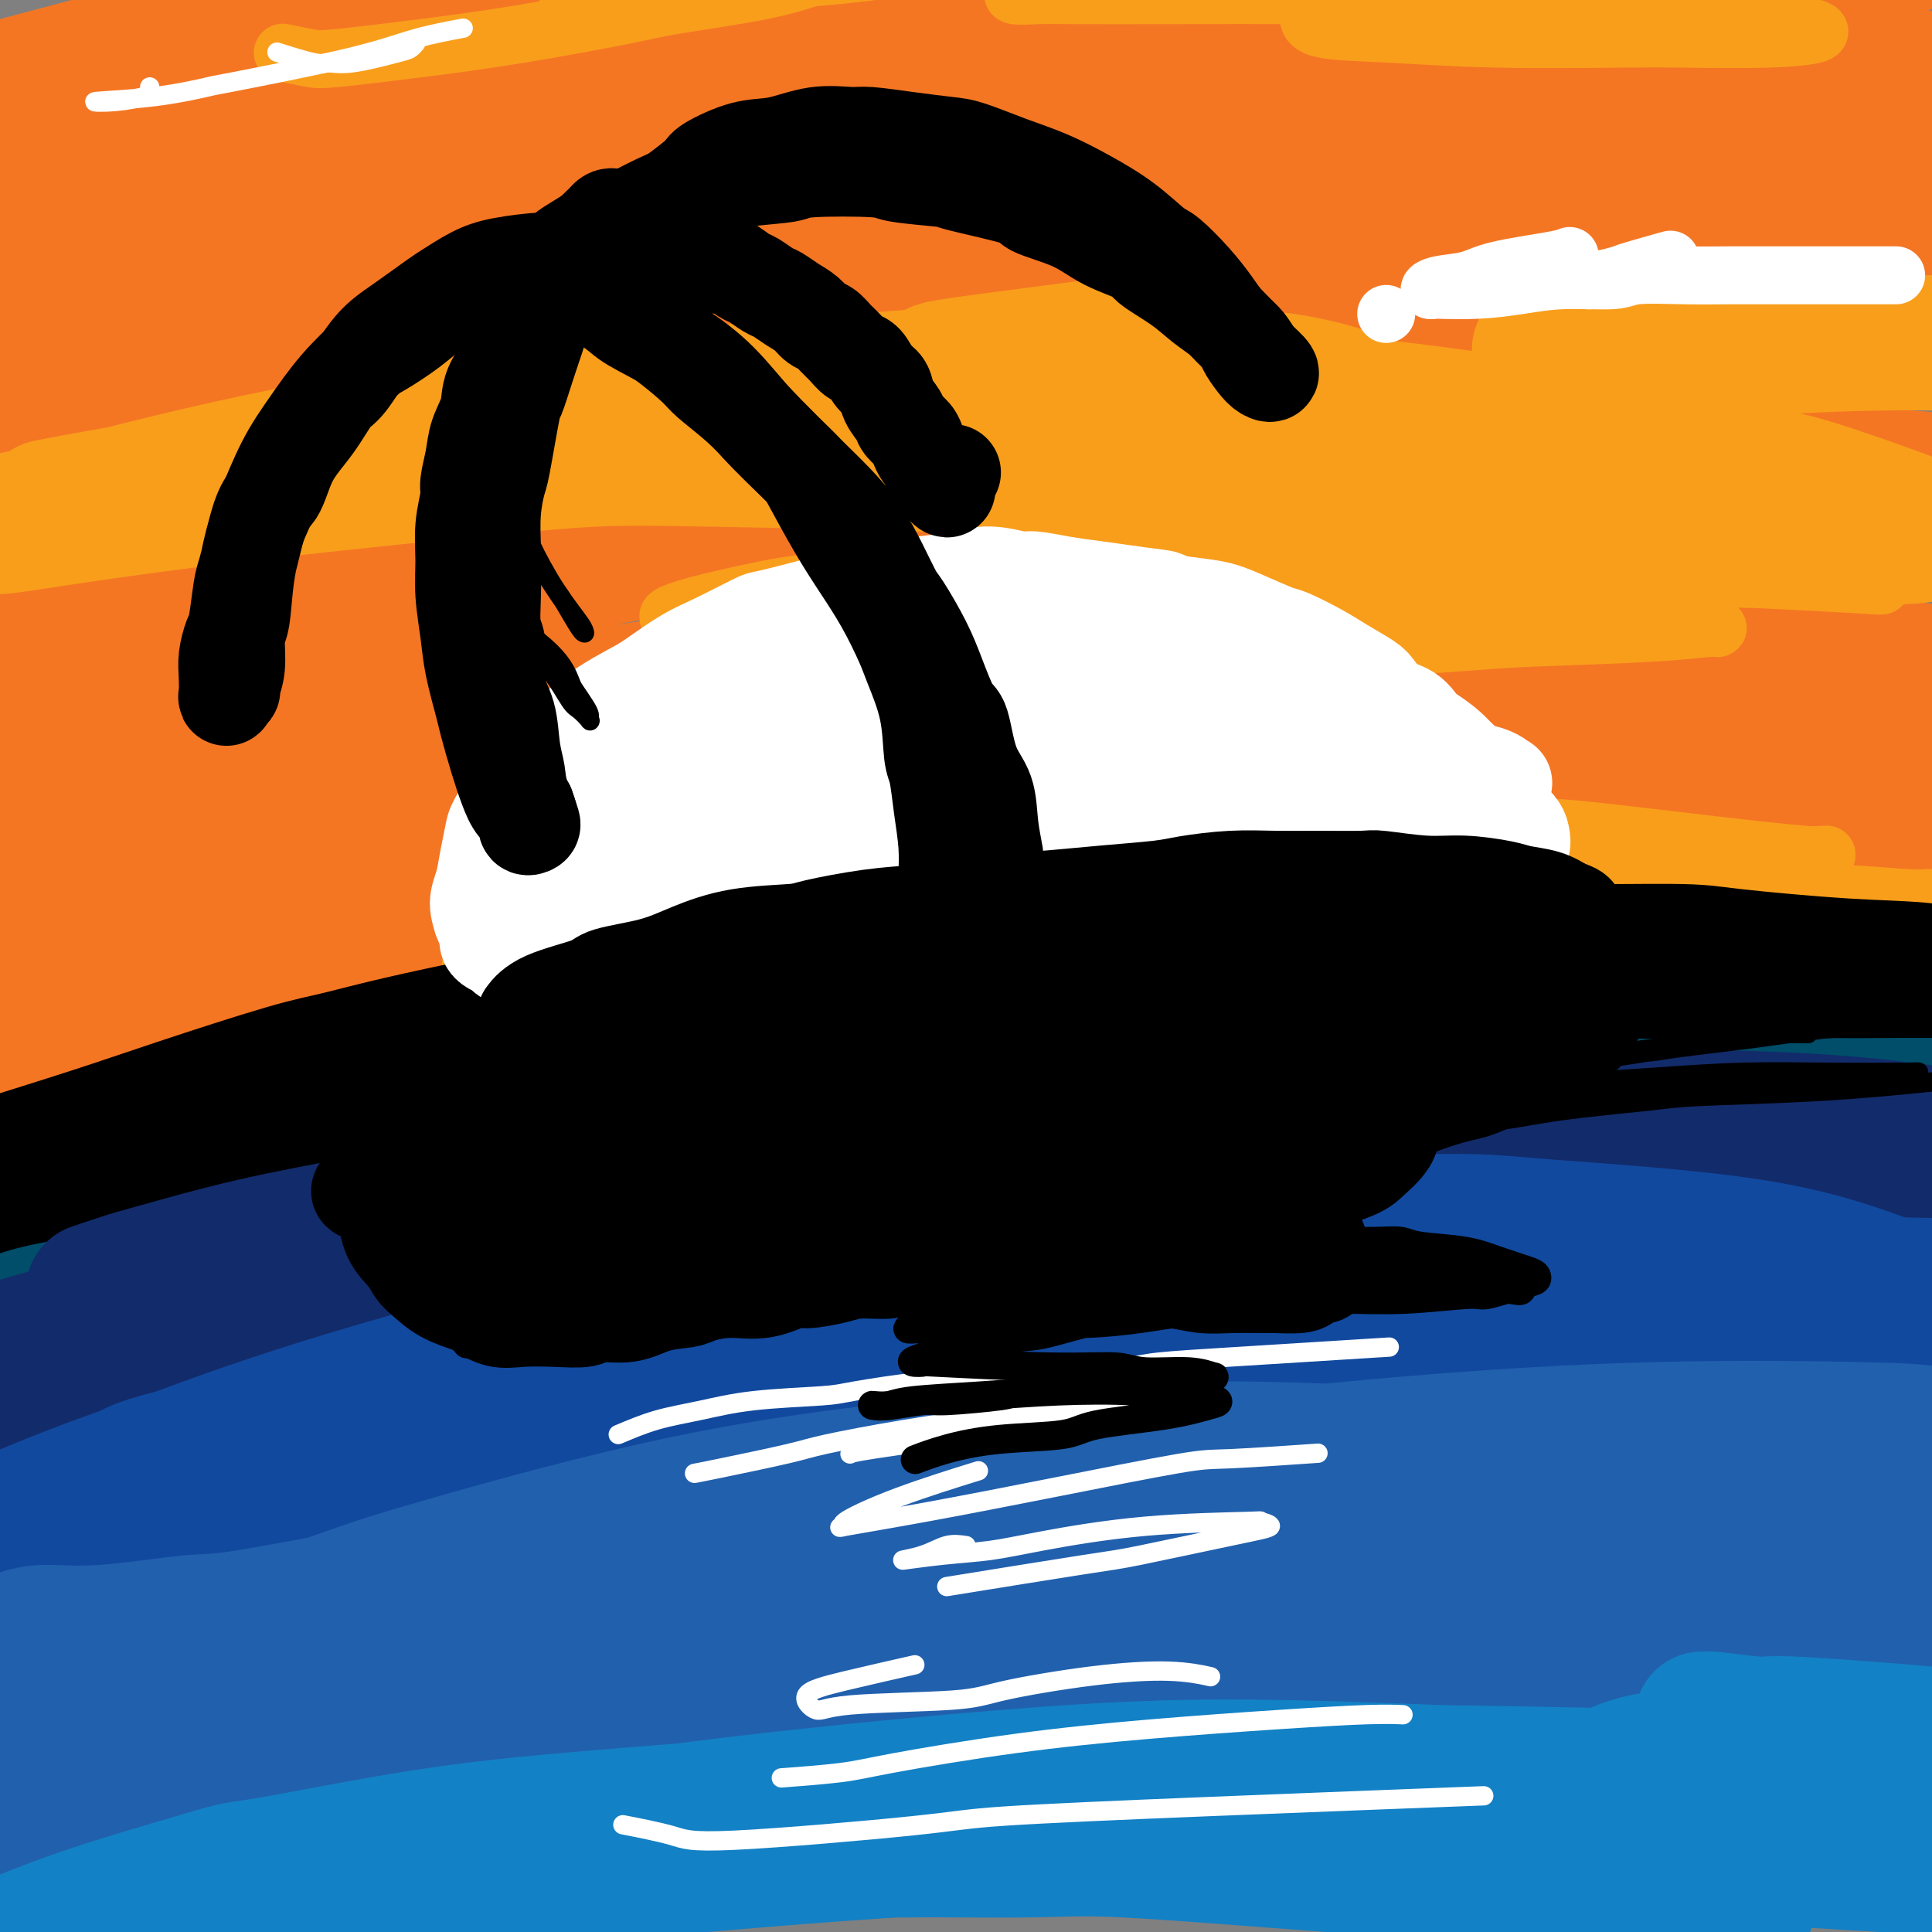
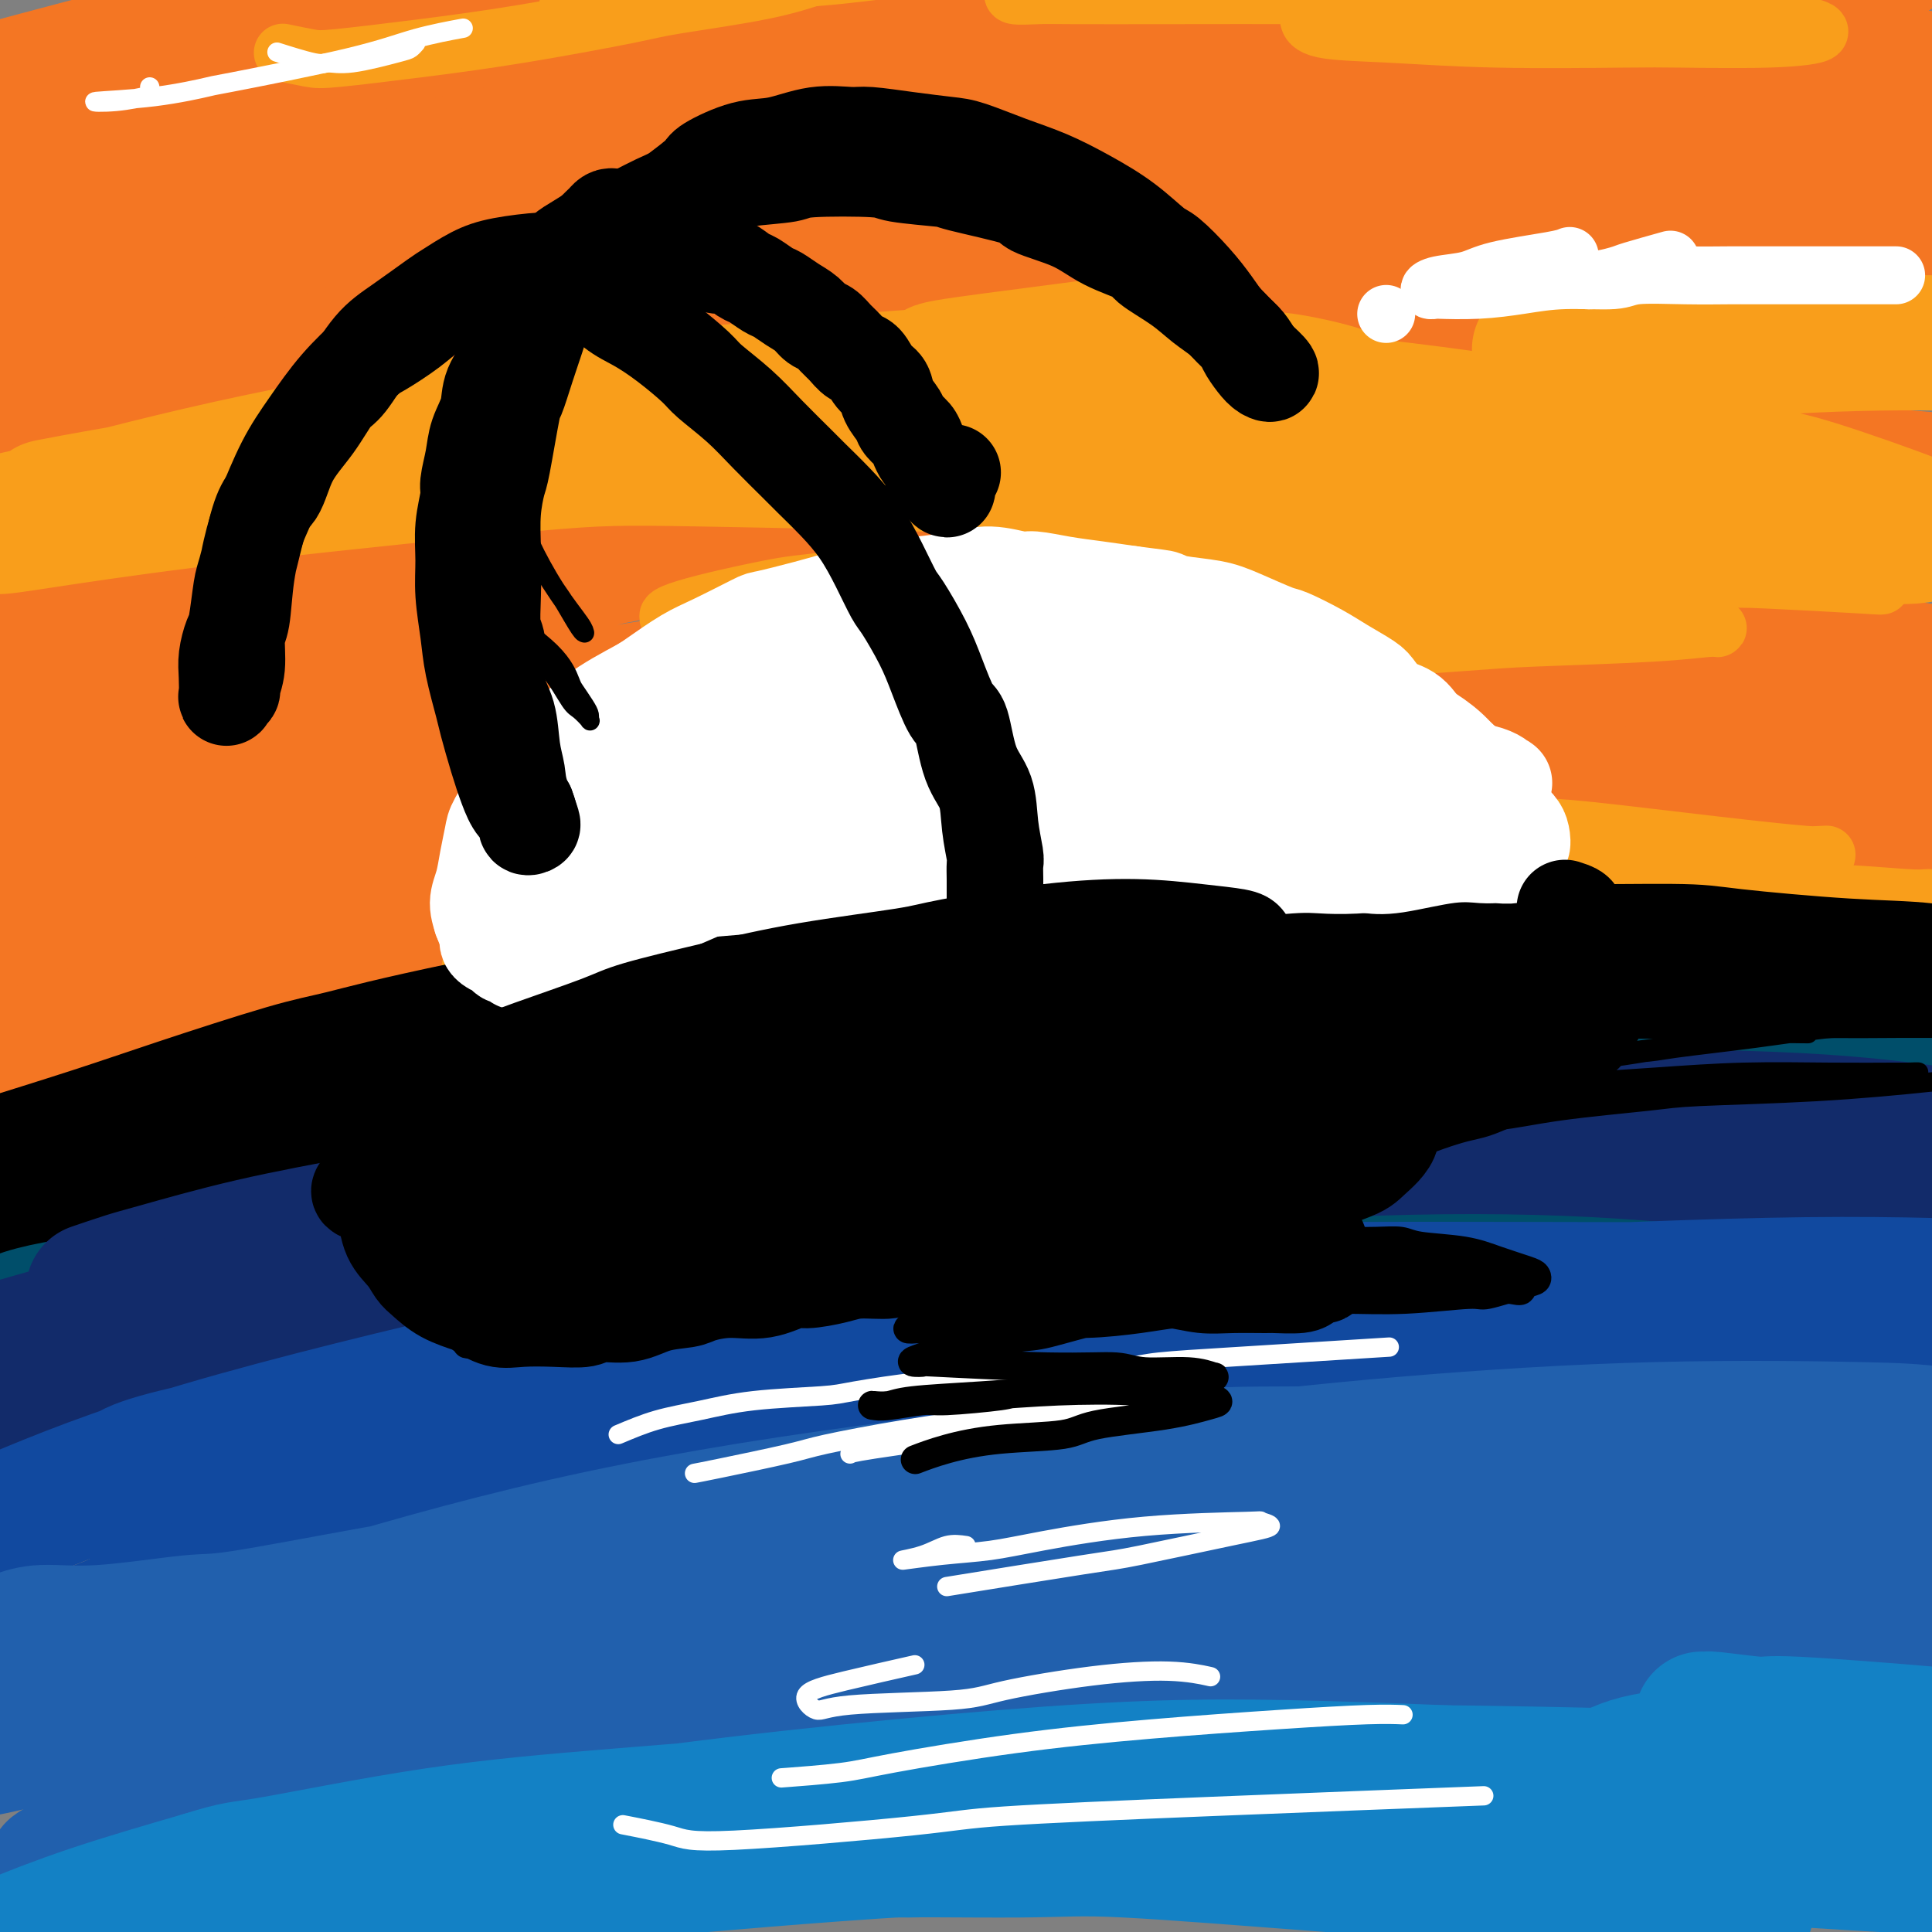
<svg xmlns="http://www.w3.org/2000/svg" viewBox="0 0 400 400" version="1.1">
  <rect x="0" y="0" width="400" height="400" fill="#808080" stroke="none" />
  <g fill="none" stroke="rgb(244,118,35)" stroke-width="28" stroke-linecap="round" stroke-linejoin="round">
    <path d="M9,17c0.060,-0.004 0.120,-0.008 0,0c-0.120,0.008 -0.422,0.029 0,0c0.422,-0.029 1.566,-0.108 6,-1c4.434,-0.892 12.157,-2.595 24,-4c11.843,-1.405 27.807,-2.510 37,-3c9.193,-0.490 11.614,-0.365 23,-1c11.386,-0.635 31.738,-2.029 50,-3c18.262,-0.971 34.435,-1.519 51,-2c16.565,-0.481 33.521,-0.895 43,-1c9.479,-0.105 11.482,0.098 17,0c5.518,-0.098 14.550,-0.498 19,-1c4.450,-0.502 4.319,-1.108 2,-2c-2.319,-0.892 -6.824,-2.071 -19,-3c-12.176,-0.929 -32.021,-1.609 -43,-2c-10.979,-0.391 -13.090,-0.493 -28,0c-14.910,0.493 -42.619,1.581 -67,4c-24.381,2.419 -45.435,6.169 -66,10c-20.565,3.831 -40.641,7.743 -51,10c-10.359,2.257 -11.000,2.858 -15,4c-4.000,1.142 -11.359,2.826 -13,3c-1.641,0.174 2.436,-1.162 5,-2c2.564,-0.838 3.617,-1.178 14,-4c10.383,-2.822 30.097,-8.127 50,-13c19.903,-4.873 39.994,-9.313 67,-13c27.006,-3.687 60.925,-6.620 80,-8c19.075,-1.380 23.306,-1.206 41,-1c17.694,0.206 48.852,0.445 72,1c23.148,0.555 38.287,1.427 49,2c10.713,0.573 17.000,0.847 19,1c2.000,0.153 -0.286,0.187 -4,0c-3.714,-0.187 -8.857,-0.593 -14,-1" />
    <path d="M358,-13c-11.065,-0.434 -29.729,-1.018 -55,0c-25.271,1.018 -57.149,3.638 -75,5c-17.851,1.362 -21.676,1.465 -41,5c-19.324,3.535 -54.147,10.501 -81,17c-26.853,6.499 -45.737,12.531 -58,17c-12.263,4.469 -17.906,7.374 -21,9c-3.094,1.626 -3.641,1.974 1,1c4.641,-0.974 14.469,-3.269 31,-8c16.531,-4.731 39.767,-11.899 70,-19c30.233,-7.101 67.465,-14.134 88,-18c20.535,-3.866 24.374,-4.564 42,-6c17.626,-1.436 49.039,-3.610 72,-4c22.961,-0.390 37.469,1.004 46,2c8.531,0.996 11.085,1.593 13,2c1.915,0.407 3.192,0.622 -2,1c-5.192,0.378 -16.852,0.917 -32,2c-15.148,1.083 -33.782,2.708 -60,6c-26.218,3.292 -60.019,8.251 -79,11c-18.981,2.749 -23.141,3.288 -40,7c-16.859,3.712 -46.417,10.597 -68,16c-21.583,5.403 -35.193,9.323 -43,12c-7.807,2.677 -9.813,4.110 -11,5c-1.187,0.890 -1.557,1.237 4,0c5.557,-1.237 17.041,-4.058 33,-8c15.959,-3.942 36.394,-9.004 58,-14c21.606,-4.996 44.385,-9.924 70,-14c25.615,-4.076 54.068,-7.299 70,-9c15.932,-1.701 19.343,-1.879 31,-2c11.657,-0.121 31.562,-0.187 44,0c12.438,0.187 17.411,0.625 18,1c0.589,0.375 -3.205,0.688 -7,1" />
    <path d="M376,5c-2.247,0.359 -4.366,0.758 -14,1c-9.634,0.242 -26.783,0.328 -47,1c-20.217,0.672 -43.501,1.931 -67,4c-23.499,2.069 -47.214,4.948 -72,9c-24.786,4.052 -50.644,9.277 -65,12c-14.356,2.723 -17.210,2.945 -24,5c-6.790,2.055 -17.515,5.945 -22,8c-4.485,2.055 -2.731,2.276 7,1c9.731,-1.276 27.438,-4.047 38,-6c10.562,-1.953 13.979,-3.087 31,-6c17.021,-2.913 47.645,-7.604 76,-11c28.355,-3.396 54.440,-5.496 79,-7c24.560,-1.504 47.595,-2.413 67,-2c19.405,0.413 35.179,2.146 43,3c7.821,0.854 7.688,0.827 9,1c1.312,0.173 4.071,0.545 -4,0c-8.071,-0.545 -26.970,-2.009 -38,-3c-11.030,-0.991 -14.190,-1.511 -32,-2c-17.810,-0.489 -50.270,-0.947 -82,0c-31.730,0.947 -62.731,3.301 -95,8c-32.269,4.699 -65.805,11.745 -94,19c-28.195,7.255 -51.049,14.720 -63,19c-11.951,4.280 -12.998,5.375 -16,7c-3.002,1.625 -7.958,3.781 -8,4c-0.042,0.219 4.830,-1.498 17,-6c12.170,-4.502 31.636,-11.788 43,-16c11.364,-4.212 14.625,-5.350 30,-10c15.375,-4.650 42.863,-12.814 67,-19c24.137,-6.186 44.921,-10.396 64,-14c19.079,-3.604 36.451,-6.601 46,-8c9.549,-1.399 11.274,-1.199 13,-1" />
    <path d="M263,-4c21.118,-4.036 12.414,-2.627 7,-3c-5.414,-0.373 -7.537,-2.527 -21,-3c-13.463,-0.473 -38.266,0.734 -52,1c-13.734,0.266 -16.399,-0.411 -34,2c-17.601,2.411 -50.136,7.908 -78,14c-27.864,6.092 -51.056,12.778 -71,19c-19.944,6.222 -36.640,11.979 -45,15c-8.360,3.021 -8.383,3.305 -10,4c-1.617,0.695 -4.828,1.801 -5,2c-0.172,0.199 2.694,-0.510 13,-4c10.306,-3.490 28.051,-9.762 38,-13c9.949,-3.238 12.103,-3.441 23,-7c10.897,-3.559 30.537,-10.474 46,-15c15.463,-4.526 26.750,-6.663 36,-9c9.250,-2.337 16.465,-4.875 20,-6c3.535,-1.125 3.390,-0.836 3,-1c-0.390,-0.164 -1.025,-0.780 -5,-1c-3.975,-0.220 -11.288,-0.045 -23,2c-11.712,2.045 -27.821,5.960 -37,8c-9.179,2.040 -11.426,2.206 -21,5c-9.574,2.794 -26.473,8.216 -39,13c-12.527,4.784 -20.683,8.929 -25,11c-4.317,2.071 -4.797,2.068 -6,3c-1.203,0.932 -3.130,2.800 -3,4c0.130,1.200 2.318,1.732 9,2c6.682,0.268 17.857,0.272 24,0c6.143,-0.272 7.254,-0.819 16,-1c8.746,-0.181 25.128,0.003 41,0c15.872,-0.003 31.235,-0.193 47,0c15.765,0.193 31.933,0.769 45,1c13.067,0.231 23.034,0.115 33,0" />
    <path d="M189,39c35.035,0.341 15.122,0.195 10,0c-5.122,-0.195 4.547,-0.438 6,-1c1.453,-0.562 -5.309,-1.444 -9,-2c-3.691,-0.556 -4.312,-0.786 -11,-1c-6.688,-0.214 -19.445,-0.412 -33,0c-13.555,0.412 -27.909,1.436 -45,4c-17.091,2.564 -36.918,6.670 -48,9c-11.082,2.330 -13.418,2.886 -23,6c-9.582,3.114 -26.411,8.786 -38,13c-11.589,4.214 -17.940,6.969 -21,9c-3.060,2.031 -2.831,3.337 -3,4c-0.169,0.663 -0.736,0.685 4,0c4.736,-0.685 14.776,-2.075 27,-4c12.224,-1.925 26.632,-4.385 47,-7c20.368,-2.615 46.697,-5.386 62,-7c15.303,-1.614 19.582,-2.072 36,-3c16.418,-0.928 44.976,-2.327 71,-3c26.024,-0.673 49.514,-0.621 73,0c23.486,0.621 46.967,1.810 70,4c23.033,2.190 45.617,5.380 58,7c12.383,1.620 14.564,1.671 21,3c6.436,1.329 17.127,3.936 20,5c2.873,1.064 -2.072,0.585 -5,0c-2.928,-0.585 -3.841,-1.276 -15,-3c-11.159,-1.724 -32.566,-4.482 -54,-7c-21.434,-2.518 -42.897,-4.795 -66,-7c-23.103,-2.205 -47.848,-4.337 -77,-4c-29.152,0.337 -62.711,3.142 -82,5c-19.289,1.858 -24.309,2.770 -44,7c-19.691,4.230 -54.055,11.780 -76,17c-21.945,5.220 -31.473,8.110 -41,11" />
    <path d="M3,94c-19.543,4.982 -9.900,3.438 -7,3c2.900,-0.438 -0.944,0.229 5,-2c5.944,-2.229 21.677,-7.353 40,-13c18.323,-5.647 39.237,-11.815 66,-18c26.763,-6.185 59.375,-12.387 78,-16c18.625,-3.613 23.262,-4.637 44,-7c20.738,-2.363 57.576,-6.065 91,-7c33.424,-0.935 63.435,0.898 80,2c16.565,1.102 19.686,1.473 30,3c10.314,1.527 27.821,4.211 36,6c8.179,1.789 7.031,2.685 -2,2c-9.031,-0.685 -25.943,-2.951 -36,-4c-10.057,-1.049 -13.258,-0.882 -30,-2c-16.742,-1.118 -47.023,-3.520 -75,-4c-27.977,-0.480 -53.648,0.964 -86,6c-32.352,5.036 -71.385,13.665 -93,19c-21.615,5.335 -25.812,7.377 -40,13c-14.188,5.623 -38.367,14.827 -51,21c-12.633,6.173 -13.720,9.316 -7,10c6.720,0.684 21.246,-1.089 30,-2c8.754,-0.911 11.734,-0.960 28,-4c16.266,-3.040 45.816,-9.073 73,-14c27.184,-4.927 52.002,-8.749 82,-12c29.998,-3.251 65.175,-5.929 85,-7c19.825,-1.071 24.298,-0.533 38,0c13.702,0.533 36.633,1.063 49,2c12.367,0.937 14.170,2.281 9,2c-5.170,-0.281 -17.314,-2.189 -26,-3c-8.686,-0.811 -13.916,-0.526 -34,-1c-20.084,-0.474 -55.024,-1.707 -89,0c-33.976,1.707 -66.988,6.353 -100,11" />
    <path d="M191,78c-37.209,6.549 -80.232,17.420 -104,24c-23.768,6.580 -28.283,8.868 -43,15c-14.717,6.132 -39.638,16.107 -52,22c-12.362,5.893 -12.165,7.705 -5,7c7.165,-0.705 21.299,-3.926 30,-6c8.701,-2.074 11.969,-3.000 29,-7c17.031,-4.000 47.824,-11.076 77,-17c29.176,-5.924 56.734,-10.698 89,-14c32.266,-3.302 69.241,-5.133 90,-6c20.759,-0.867 25.301,-0.772 42,0c16.699,0.772 45.553,2.219 63,4c17.447,1.781 23.487,3.894 27,5c3.513,1.106 4.498,1.204 -6,0c-10.498,-1.204 -32.480,-3.710 -45,-5c-12.520,-1.290 -15.576,-1.365 -34,-2c-18.424,-0.635 -52.214,-1.829 -84,-1c-31.786,0.829 -61.568,3.682 -97,10c-35.432,6.318 -76.513,16.100 -99,22c-22.487,5.900 -26.381,7.919 -41,14c-14.619,6.081 -39.963,16.224 -52,22c-12.037,5.776 -10.768,7.183 -10,8c0.768,0.817 1.034,1.043 8,0c6.966,-1.043 20.633,-3.356 38,-7c17.367,-3.644 38.433,-8.620 67,-14c28.567,-5.380 64.636,-11.162 85,-14c20.364,-2.838 25.024,-2.730 46,-4c20.976,-1.270 58.270,-3.918 88,-4c29.730,-0.082 51.897,2.401 72,5c20.103,2.599 38.143,5.315 48,7c9.857,1.685 11.531,2.339 13,3c1.469,0.661 2.735,1.331 4,2" />
    <path d="M435,147c6.536,1.414 -9.624,-1.051 -26,-3c-16.376,-1.949 -32.968,-3.383 -58,-5c-25.032,-1.617 -58.503,-3.419 -77,-4c-18.497,-0.581 -22.018,0.058 -43,2c-20.982,1.942 -59.424,5.188 -92,10c-32.576,4.812 -59.287,11.192 -82,18c-22.713,6.808 -41.427,14.046 -52,19c-10.573,4.954 -13.005,7.625 -14,9c-0.995,1.375 -0.553,1.453 4,1c4.553,-0.453 13.217,-1.437 31,-5c17.783,-3.563 44.686,-9.705 60,-13c15.314,-3.295 19.040,-3.744 39,-7c19.960,-3.256 56.156,-9.321 88,-13c31.844,-3.679 59.337,-4.973 89,-5c29.663,-0.027 61.495,1.212 79,2c17.505,0.788 20.681,1.123 32,3c11.319,1.877 30.781,5.294 40,7c9.219,1.706 8.197,1.700 8,2c-0.197,0.300 0.432,0.905 -7,0c-7.432,-0.905 -22.926,-3.319 -41,-6c-18.074,-2.681 -38.728,-5.628 -68,-8c-29.272,-2.372 -67.161,-4.170 -88,-5c-20.839,-0.830 -24.628,-0.694 -47,1c-22.372,1.694 -63.328,4.946 -97,10c-33.672,5.054 -60.060,11.910 -80,18c-19.940,6.090 -33.431,11.415 -40,14c-6.569,2.585 -6.216,2.430 -5,3c1.216,0.570 3.295,1.864 12,1c8.705,-0.864 24.036,-3.886 43,-8c18.964,-4.114 41.561,-9.318 67,-13c25.439,-3.682 53.719,-5.841 82,-8" />
    <path d="M192,164c18.685,-2.033 24.396,-3.116 46,-3c21.604,0.116 59.099,1.430 89,3c29.901,1.570 52.206,3.394 73,7c20.794,3.606 40.076,8.992 50,12c9.924,3.008 10.488,3.639 13,5c2.512,1.361 6.970,3.453 5,4c-1.970,0.547 -10.369,-0.452 -27,-3c-16.631,-2.548 -41.494,-6.645 -56,-9c-14.506,-2.355 -18.655,-2.969 -36,-5c-17.345,-2.031 -47.885,-5.479 -79,-7c-31.115,-1.521 -62.803,-1.115 -94,1c-31.197,2.115 -61.902,5.940 -91,12c-29.098,6.060 -56.587,14.356 -71,19c-14.413,4.644 -15.748,5.637 -21,8c-5.252,2.363 -14.421,6.095 -14,7c0.421,0.905 10.432,-1.019 16,-2c5.568,-0.981 6.694,-1.020 18,-4c11.306,-2.980 32.793,-8.902 57,-14c24.207,-5.098 51.135,-9.371 80,-13c28.865,-3.629 59.667,-6.615 92,-7c32.333,-0.385 66.197,1.832 85,3c18.803,1.168 22.545,1.286 36,3c13.455,1.714 36.621,5.022 51,8c14.379,2.978 19.969,5.624 24,7c4.031,1.376 6.503,1.482 2,1c-4.503,-0.482 -15.982,-1.552 -23,-2c-7.018,-0.448 -9.574,-0.275 -24,-2c-14.426,-1.725 -40.722,-5.349 -67,-8c-26.278,-2.651 -52.536,-4.329 -85,-4c-32.464,0.329 -71.132,2.665 -96,5c-24.868,2.335 -35.934,4.667 -47,7" />
    <path d="M98,193c-22.735,4.782 -56.073,13.239 -80,21c-23.927,7.761 -38.445,14.828 -46,19c-7.555,4.172 -8.148,5.449 -8,6c0.148,0.551 1.037,0.374 9,-2c7.963,-2.374 22.998,-6.947 43,-13c20.002,-6.053 44.969,-13.586 72,-20c27.031,-6.414 56.127,-11.709 88,-15c31.873,-3.291 66.524,-4.578 86,-5c19.476,-0.422 23.777,0.023 40,1c16.223,0.977 44.369,2.487 65,5c20.631,2.513 33.746,6.029 46,9c12.254,2.971 23.648,5.398 29,7c5.352,1.602 4.661,2.378 9,3c4.339,0.622 13.707,1.091 19,1c5.293,-0.091 6.512,-0.740 7,-1c0.488,-0.260 0.244,-0.130 0,0" />
  </g>
  <g fill="none" stroke="rgb(249,158,27)" stroke-width="28" stroke-linecap="round" stroke-linejoin="round">
    <path d="M10,105c-0.318,0.017 -0.635,0.034 5,-1c5.635,-1.034 17.223,-3.120 24,-4c6.777,-0.880 8.744,-0.553 18,-1c9.256,-0.447 25.801,-1.668 42,-3c16.199,-1.332 32.050,-2.776 48,-4c15.950,-1.224 31.997,-2.227 48,-3c16.003,-0.773 31.962,-1.314 41,-2c9.038,-0.686 11.156,-1.516 17,-2c5.844,-0.484 15.415,-0.620 21,-1c5.585,-0.380 7.184,-1.002 5,-2c-2.184,-0.998 -8.152,-2.373 -12,-3c-3.848,-0.627 -5.578,-0.507 -14,-1c-8.422,-0.493 -23.537,-1.598 -43,-1c-19.463,0.598 -43.274,2.898 -57,4c-13.726,1.102 -17.366,1.004 -32,3c-14.634,1.996 -40.260,6.086 -60,10c-19.740,3.914 -33.592,7.652 -43,10c-9.408,2.348 -14.370,3.305 -17,4c-2.630,0.695 -2.928,1.127 -1,1c1.928,-0.127 6.083,-0.815 14,-2c7.917,-1.185 19.596,-2.869 38,-5c18.404,-2.131 43.534,-4.710 58,-6c14.466,-1.290 18.267,-1.290 35,-1c16.733,0.290 46.396,0.870 72,2c25.604,1.130 47.147,2.808 69,5c21.853,2.192 44.016,4.897 56,6c11.984,1.103 13.790,0.605 21,1c7.210,0.395 19.826,1.683 27,2c7.174,0.317 8.907,-0.338 9,-1c0.093,-0.662 -1.453,-1.331 -3,-2" />
    <path d="M396,108c-4.457,-1.761 -14.100,-5.162 -20,-7c-5.900,-1.838 -8.057,-2.113 -17,-4c-8.943,-1.887 -24.672,-5.385 -40,-8c-15.328,-2.615 -30.255,-4.348 -45,-6c-14.745,-1.652 -29.309,-3.222 -42,-4c-12.691,-0.778 -23.511,-0.762 -29,-1c-5.489,-0.238 -5.648,-0.730 -7,-1c-1.352,-0.270 -3.899,-0.320 0,-1c3.899,-0.680 14.242,-1.991 22,-3c7.758,-1.009 12.931,-1.717 15,-2c2.069,-0.283 1.035,-0.142 0,0" />
    <path d="M320,72c0.371,-0.093 0.742,-0.186 0,0c-0.742,0.186 -2.597,0.652 0,0c2.597,-0.652 9.644,-2.422 20,-3c10.356,-0.578 24.019,0.037 33,0c8.981,-0.037 13.280,-0.725 15,-1c1.720,-0.275 0.860,-0.138 0,0" />
    <path d="M344,80c-1.261,-0.092 -2.522,-0.183 -4,-1c-1.478,-0.817 -3.172,-2.359 -4,-3c-0.828,-0.641 -0.791,-0.382 4,-1c4.791,-0.618 14.336,-2.114 26,-3c11.664,-0.886 25.448,-1.162 35,-1c9.552,0.162 14.872,0.760 17,1c2.128,0.240 1.064,0.120 0,0" />
  </g>
  <g fill="none" stroke="rgb(249,158,27)" stroke-width="12" stroke-linecap="round" stroke-linejoin="round">
    <path d="M140,129c3.048,0.045 6.096,0.090 9,0c2.904,-0.090 5.666,-0.315 16,-1c10.334,-0.685 28.242,-1.831 45,-3c16.758,-1.169 32.367,-2.363 49,-3c16.633,-0.637 34.290,-0.719 51,-1c16.710,-0.281 32.473,-0.761 41,-1c8.527,-0.239 9.818,-0.238 15,0c5.182,0.238 14.255,0.713 19,1c4.745,0.287 5.164,0.388 4,0c-1.164,-0.388 -3.909,-1.263 -14,-2c-10.091,-0.737 -27.528,-1.336 -37,-2c-9.472,-0.664 -10.979,-1.393 -22,-2c-11.021,-0.607 -31.554,-1.092 -50,-1c-18.446,0.092 -34.804,0.763 -51,2c-16.196,1.237 -32.231,3.042 -41,4c-8.769,0.958 -10.272,1.069 -15,2c-4.728,0.931 -12.680,2.682 -17,4c-4.320,1.318 -5.008,2.203 -1,2c4.008,-0.203 12.713,-1.495 18,-2c5.287,-0.505 7.155,-0.223 17,-1c9.845,-0.777 27.665,-2.612 45,-4c17.335,-1.388 34.185,-2.329 53,-3c18.815,-0.671 39.595,-1.072 51,-1c11.405,0.072 13.434,0.617 21,1c7.566,0.383 20.668,0.606 28,1c7.332,0.394 8.895,0.961 8,1c-0.895,0.039 -4.248,-0.448 -12,-1c-7.752,-0.552 -19.903,-1.169 -27,-2c-7.097,-0.831 -9.142,-1.878 -18,-3c-8.858,-1.122 -24.531,-2.321 -38,-3c-13.469,-0.679 -24.735,-0.840 -36,-1" />
    <path d="M251,110c-27.267,-0.889 -29.933,1.889 -31,3c-1.067,1.111 -0.533,0.556 0,0" />
    <path d="M242,136c1.436,0.116 2.872,0.231 11,-1c8.128,-1.231 22.947,-3.809 36,-5c13.053,-1.191 24.340,-0.996 34,-1c9.660,-0.004 17.695,-0.208 23,0c5.305,0.208 7.882,0.828 9,1c1.118,0.172 0.778,-0.104 -1,0c-1.778,0.104 -4.995,0.588 -12,1c-7.005,0.412 -17.799,0.751 -24,1c-6.201,0.249 -7.810,0.407 -16,1c-8.190,0.593 -22.960,1.619 -36,3c-13.040,1.381 -24.351,3.116 -35,5c-10.649,1.884 -20.635,3.916 -26,5c-5.365,1.084 -6.108,1.218 -8,2c-1.892,0.782 -4.932,2.210 -5,3c-0.068,0.790 2.838,0.940 4,1c1.162,0.060 0.581,0.030 0,0" />
    <path d="M294,147c-1.159,0.137 -2.318,0.274 -8,1c-5.682,0.726 -15.886,2.042 -24,3c-8.114,0.958 -14.138,1.560 -17,2c-2.862,0.440 -2.562,0.720 -3,1c-0.438,0.280 -1.612,0.560 1,1c2.612,0.440 9.011,1.042 14,1c4.989,-0.042 8.568,-0.726 10,-1c1.432,-0.274 0.716,-0.137 0,0" />
    <path d="M297,177c-0.015,-0.031 -0.031,-0.062 0,0c0.031,0.062 0.108,0.216 4,0c3.892,-0.216 11.600,-0.804 16,-1c4.400,-0.196 5.491,-0.000 11,0c5.509,0.000 15.435,-0.195 23,0c7.565,0.195 12.768,0.780 17,1c4.232,0.220 7.495,0.077 9,0c1.505,-0.077 1.254,-0.086 1,0c-0.254,0.086 -0.512,0.267 -4,0c-3.488,-0.267 -10.206,-0.982 -19,-2c-8.794,-1.018 -19.663,-2.338 -26,-3c-6.337,-0.662 -8.144,-0.666 -15,-1c-6.856,-0.334 -18.763,-0.998 -31,-1c-12.237,-0.002 -24.804,0.659 -32,1c-7.196,0.341 -9.022,0.364 -17,1c-7.978,0.636 -22.107,1.886 -34,3c-11.893,1.114 -21.550,2.094 -31,3c-9.450,0.906 -18.693,1.740 -27,3c-8.307,1.260 -15.679,2.947 -20,4c-4.321,1.053 -5.590,1.471 -8,2c-2.410,0.529 -5.962,1.169 -8,2c-2.038,0.831 -2.563,1.853 -2,2c0.563,0.147 2.214,-0.580 3,-1c0.786,-0.420 0.706,-0.533 4,-1c3.294,-0.467 9.962,-1.287 16,-2c6.038,-0.713 11.446,-1.319 19,-2c7.554,-0.681 17.253,-1.437 23,-2c5.747,-0.563 7.540,-0.935 14,-1c6.460,-0.065 17.585,0.175 29,0c11.415,-0.175 23.118,-0.764 35,-1c11.882,-0.236 23.941,-0.118 36,0" />
    <path d="M283,181c17.759,0.101 12.156,0.854 17,1c4.844,0.146 20.134,-0.316 32,0c11.866,0.316 20.307,1.410 28,2c7.693,0.590 14.639,0.676 21,1c6.361,0.324 12.139,0.885 15,1c2.861,0.115 2.806,-0.218 4,0c1.194,0.218 3.639,0.987 4,1c0.361,0.013 -1.360,-0.728 -2,-1c-0.640,-0.272 -0.199,-0.073 -3,0c-2.801,0.073 -8.846,0.019 -12,0c-3.154,-0.019 -3.419,-0.005 -8,0c-4.581,0.005 -13.480,0.001 -22,0c-8.520,-0.001 -16.662,0.002 -27,0c-10.338,-0.002 -22.873,-0.007 -30,0c-7.127,0.007 -8.847,0.028 -16,0c-7.153,-0.028 -19.741,-0.104 -31,0c-11.259,0.104 -21.191,0.388 -32,1c-10.809,0.612 -22.496,1.553 -29,2c-6.504,0.447 -7.824,0.400 -14,1c-6.176,0.600 -17.207,1.846 -26,3c-8.793,1.154 -15.346,2.217 -23,3c-7.654,0.783 -16.407,1.288 -22,2c-5.593,0.712 -8.027,1.632 -9,2c-0.973,0.368 -0.487,0.184 0,0" />
    <path d="M59,11c0.131,0.027 0.262,0.054 0,0c-0.262,-0.054 -0.916,-0.190 0,0c0.916,0.190 3.404,0.706 5,1c1.596,0.294 2.302,0.364 6,0c3.698,-0.364 10.390,-1.164 17,-2c6.610,-0.836 13.139,-1.709 21,-3c7.861,-1.291 17.055,-3.001 22,-4c4.945,-0.999 5.639,-1.287 10,-2c4.361,-0.713 12.387,-1.851 18,-3c5.613,-1.149 8.814,-2.308 11,-3c2.186,-0.692 3.358,-0.917 3,-1c-0.358,-0.083 -2.245,-0.024 -3,0c-0.755,0.024 -0.377,0.012 0,0" />
    <path d="M118,1c-0.321,0.033 -0.642,0.065 0,0c0.642,-0.065 2.248,-0.228 7,-1c4.752,-0.772 12.651,-2.154 21,-3c8.349,-0.846 17.150,-1.155 26,-2c8.850,-0.845 17.750,-2.226 27,-3c9.250,-0.774 18.851,-0.939 25,-1c6.149,-0.061 8.848,-0.016 13,0c4.152,0.016 9.758,0.005 12,0c2.242,-0.005 1.121,-0.002 0,0" />
    <path d="M284,-5c0.789,0.032 1.579,0.064 0,0c-1.579,-0.064 -5.525,-0.223 -11,0c-5.475,0.223 -12.478,0.829 -16,1c-3.522,0.171 -3.565,-0.094 -7,0c-3.435,0.094 -10.264,0.547 -16,1c-5.736,0.453 -10.380,0.906 -14,1c-3.620,0.094 -6.215,-0.171 -8,0c-1.785,0.171 -2.761,0.778 -2,1c0.761,0.222 3.257,0.060 5,0c1.743,-0.060 2.731,-0.018 7,0c4.269,0.018 11.819,0.012 21,0c9.181,-0.012 19.994,-0.030 26,0c6.006,0.030 7.206,0.110 14,0c6.794,-0.110 19.182,-0.408 30,0c10.818,0.408 20.067,1.524 28,2c7.933,0.476 14.549,0.313 20,1c5.451,0.687 9.736,2.223 12,3c2.264,0.777 2.507,0.797 3,1c0.493,0.203 1.237,0.591 0,1c-1.237,0.409 -4.455,0.838 -10,1c-5.545,0.162 -13.415,0.056 -18,0c-4.585,-0.056 -5.884,-0.061 -12,0c-6.116,0.061 -17.051,0.188 -26,0c-8.949,-0.188 -15.914,-0.689 -22,-1c-6.086,-0.311 -11.292,-0.430 -14,-1c-2.708,-0.570 -2.916,-1.591 -3,-2c-0.084,-0.409 -0.042,-0.204 0,0" />
  </g>
  <g fill="none" stroke="rgb(0,0,0)" stroke-width="28" stroke-linecap="round" stroke-linejoin="round">
    <path d="M-6,250c-0.448,0.087 -0.895,0.174 0,0c0.895,-0.174 3.133,-0.610 5,-1c1.867,-0.390 3.364,-0.734 5,-1c1.636,-0.266 3.412,-0.455 6,-1c2.588,-0.545 5.988,-1.447 10,-2c4.012,-0.553 8.636,-0.758 11,-1c2.364,-0.242 2.468,-0.521 5,-1c2.532,-0.479 7.492,-1.157 12,-2c4.508,-0.843 8.562,-1.852 14,-3c5.438,-1.148 12.259,-2.437 16,-3c3.741,-0.563 4.404,-0.400 9,-1c4.596,-0.600 13.127,-1.963 20,-3c6.873,-1.037 12.089,-1.747 19,-3c6.911,-1.253 15.516,-3.048 20,-4c4.484,-0.952 4.846,-1.060 9,-2c4.154,-0.940 12.099,-2.713 19,-4c6.901,-1.287 12.756,-2.088 19,-3c6.244,-0.912 12.875,-1.936 21,-3c8.125,-1.064 17.744,-2.170 23,-3c5.256,-0.830 6.148,-1.385 12,-2c5.852,-0.615 16.663,-1.290 26,-2c9.337,-0.710 17.200,-1.455 26,-2c8.800,-0.545 18.538,-0.888 24,-1c5.462,-0.112 6.650,0.008 12,0c5.350,-0.008 14.864,-0.145 23,0c8.136,0.145 14.896,0.572 21,1c6.104,0.428 11.554,0.857 16,1c4.446,0.143 7.889,0.000 10,0c2.111,-0.000 2.889,0.143 4,0c1.111,-0.143 2.556,-0.571 4,-1" />
    <path d="M415,203c14.184,0.163 4.645,0.070 1,0c-3.645,-0.070 -1.395,-0.116 -1,0c0.395,0.116 -1.064,0.395 -4,0c-2.936,-0.395 -7.350,-1.464 -12,-2c-4.650,-0.536 -9.536,-0.540 -17,-1c-7.464,-0.460 -17.504,-1.378 -23,-2c-5.496,-0.622 -6.446,-0.949 -13,-1c-6.554,-0.051 -18.713,0.176 -30,0c-11.287,-0.176 -21.703,-0.753 -33,-1c-11.297,-0.247 -23.476,-0.164 -37,0c-13.524,0.164 -28.394,0.408 -37,1c-8.606,0.592 -10.948,1.534 -17,2c-6.052,0.466 -15.813,0.458 -34,3c-18.187,2.542 -44.799,7.633 -61,11c-16.201,3.367 -21.990,5.011 -26,6c-4.010,0.989 -6.241,1.325 -12,3c-5.759,1.675 -15.046,4.689 -22,7c-6.954,2.311 -11.576,3.918 -18,6c-6.424,2.082 -14.652,4.640 -19,6c-4.348,1.360 -4.817,1.521 -8,3c-3.183,1.479 -9.080,4.277 -14,6c-4.920,1.723 -8.862,2.371 -11,3c-2.138,0.629 -2.473,1.240 -4,2c-1.527,0.760 -4.245,1.669 -6,2c-1.755,0.331 -2.548,0.083 -3,0c-0.452,-0.083 -0.563,-0.003 -1,0c-0.437,0.003 -1.200,-0.071 0,0c1.200,0.071 4.361,0.288 6,0c1.639,-0.288 1.754,-1.082 5,-2c3.246,-0.918 9.623,-1.959 16,-3" />
    <path d="M-20,252c8.522,-1.805 16.826,-3.818 22,-5c5.174,-1.182 7.216,-1.532 14,-3c6.784,-1.468 18.309,-4.053 29,-6c10.691,-1.947 20.546,-3.256 34,-5c13.454,-1.744 30.506,-3.925 40,-5c9.494,-1.075 11.430,-1.045 22,-2c10.570,-0.955 29.773,-2.894 47,-4c17.227,-1.106 32.479,-1.380 48,-2c15.521,-0.620 31.313,-1.585 47,-2c15.687,-0.415 31.270,-0.280 40,0c8.730,0.280 10.606,0.706 18,1c7.394,0.294 20.304,0.457 30,1c9.696,0.543 16.177,1.466 25,2c8.823,0.534 19.988,0.680 25,1c5.012,0.320 3.873,0.815 4,1c0.127,0.185 1.522,0.062 2,0c0.478,-0.062 0.039,-0.062 0,0c-0.039,0.062 0.320,0.186 -1,0c-1.320,-0.186 -4.321,-0.683 -8,-1c-3.679,-0.317 -8.038,-0.454 -15,-1c-6.962,-0.546 -16.527,-1.501 -22,-2c-5.473,-0.499 -6.853,-0.543 -13,-1c-6.147,-0.457 -17.061,-1.329 -27,-2c-9.939,-0.671 -18.903,-1.142 -31,-1c-12.097,0.142 -27.328,0.896 -36,1c-8.672,0.104 -10.785,-0.442 -21,0c-10.215,0.442 -28.533,1.873 -44,3c-15.467,1.127 -28.084,1.952 -44,4c-15.916,2.048 -35.131,5.321 -46,7c-10.869,1.679 -13.391,1.766 -23,4c-9.609,2.234 -26.304,6.617 -43,11" />
    <path d="M53,246c-12.688,3.741 -22.909,7.595 -33,11c-10.091,3.405 -20.052,6.363 -25,8c-4.948,1.637 -4.883,1.954 -8,3c-3.117,1.046 -9.417,2.820 -14,4c-4.583,1.180 -7.449,1.767 -10,2c-2.551,0.233 -4.787,0.114 -6,0c-1.213,-0.114 -1.404,-0.223 -2,0c-0.596,0.223 -1.599,0.778 -2,1c-0.401,0.222 -0.201,0.111 0,0" />
  </g>
  <g fill="none" stroke="rgb(0,78,106)" stroke-width="28" stroke-linecap="round" stroke-linejoin="round">
    <path d="M-2,276c-0.520,0.370 -1.041,0.739 0,0c1.041,-0.739 3.643,-2.587 9,-4c5.357,-1.413 13.468,-2.392 18,-3c4.532,-0.608 5.484,-0.844 11,-2c5.516,-1.156 15.597,-3.230 26,-5c10.403,-1.770 21.129,-3.235 33,-5c11.871,-1.765 24.889,-3.828 41,-6c16.111,-2.172 35.317,-4.451 46,-6c10.683,-1.549 12.842,-2.366 24,-4c11.158,-1.634 31.313,-4.084 51,-6c19.687,-1.916 38.906,-3.299 50,-4c11.094,-0.701 14.062,-0.720 24,-1c9.938,-0.280 26.844,-0.821 40,-1c13.156,-0.179 22.561,0.006 31,0c8.439,-0.006 15.914,-0.201 21,0c5.086,0.201 7.785,0.800 9,1c1.215,0.200 0.946,0.001 1,0c0.054,-0.001 0.430,0.194 -3,0c-3.430,-0.194 -10.665,-0.779 -20,-1c-9.335,-0.221 -20.770,-0.080 -36,0c-15.230,0.080 -34.256,0.097 -45,0c-10.744,-0.097 -13.206,-0.308 -25,0c-11.794,0.308 -32.918,1.135 -51,2c-18.082,0.865 -33.120,1.768 -52,4c-18.880,2.232 -41.603,5.792 -54,8c-12.397,2.208 -14.468,3.064 -26,6c-11.532,2.936 -32.524,7.952 -49,12c-16.476,4.048 -28.436,7.128 -39,10c-10.564,2.872 -19.733,5.535 -25,7c-5.267,1.465 -6.634,1.733 -8,2" />
    <path d="M0,280c-25.029,6.184 -14.101,3.145 -11,2c3.101,-1.145 -1.624,-0.396 -4,0c-2.376,0.396 -2.404,0.439 -1,0c1.404,-0.439 4.240,-1.359 6,-2c1.760,-0.641 2.443,-1.001 7,-2c4.557,-0.999 12.989,-2.636 21,-4c8.011,-1.364 15.601,-2.457 28,-4c12.399,-1.543 29.606,-3.538 39,-5c9.394,-1.462 10.974,-2.391 22,-4c11.026,-1.609 31.497,-3.899 50,-6c18.503,-2.101 35.038,-4.014 55,-6c19.962,-1.986 43.352,-4.047 57,-5c13.648,-0.953 17.555,-0.799 29,-1c11.445,-0.201 30.428,-0.758 51,0c20.572,0.758 42.733,2.831 53,4c10.267,1.169 8.641,1.434 11,2c2.359,0.566 8.702,1.434 12,2c3.298,0.566 3.552,0.831 3,1c-0.552,0.169 -1.909,0.241 -3,0c-1.091,-0.241 -1.917,-0.796 -8,-1c-6.083,-0.204 -17.422,-0.058 -29,0c-11.578,0.058 -23.395,0.026 -39,0c-15.605,-0.026 -35.000,-0.048 -46,0c-11.000,0.048 -13.606,0.165 -26,1c-12.394,0.835 -34.575,2.388 -55,4c-20.425,1.612 -39.092,3.282 -58,6c-18.908,2.718 -38.055,6.482 -58,11c-19.945,4.518 -40.686,9.788 -52,13c-11.314,3.212 -13.200,4.365 -22,7c-8.800,2.635 -24.514,6.753 -35,10c-10.486,3.247 -15.743,5.624 -21,8" />
    <path d="M-24,311c-13.078,4.199 -6.774,2.198 -6,2c0.774,-0.198 -3.984,1.408 -6,2c-2.016,0.592 -1.290,0.169 -1,0c0.290,-0.169 0.145,-0.085 0,0" />
  </g>
  <g fill="none" stroke="rgb(18,43,106)" stroke-width="28" stroke-linecap="round" stroke-linejoin="round">
    <path d="M20,267c-0.581,0.198 -1.162,0.396 0,0c1.162,-0.396 4.066,-1.388 6,-2c1.934,-0.612 2.897,-0.846 7,-2c4.103,-1.154 11.348,-3.227 19,-5c7.652,-1.773 15.713,-3.245 25,-5c9.287,-1.755 19.800,-3.794 33,-6c13.200,-2.206 29.088,-4.581 38,-6c8.912,-1.419 10.848,-1.883 21,-3c10.152,-1.117 28.519,-2.886 45,-4c16.481,-1.114 31.078,-1.572 48,-2c16.922,-0.428 36.171,-0.826 47,-1c10.829,-0.174 13.237,-0.123 23,0c9.763,0.123 26.880,0.320 40,1c13.120,0.680 22.241,1.843 30,3c7.759,1.157 14.154,2.307 18,3c3.846,0.693 5.142,0.928 6,1c0.858,0.072 1.278,-0.019 0,0c-1.278,0.019 -4.255,0.148 -9,0c-4.745,-0.148 -11.259,-0.571 -22,-1c-10.741,-0.429 -25.710,-0.862 -34,-1c-8.290,-0.138 -9.900,0.018 -20,0c-10.100,-0.018 -28.689,-0.212 -46,0c-17.311,0.212 -33.344,0.829 -53,2c-19.656,1.171 -42.936,2.895 -56,4c-13.064,1.105 -15.911,1.591 -29,4c-13.089,2.409 -36.418,6.740 -56,11c-19.582,4.260 -35.416,8.448 -51,13c-15.584,4.552 -30.920,9.468 -39,12c-8.080,2.532 -8.906,2.682 -14,4c-5.094,1.318 -14.455,3.805 -20,5c-5.545,1.195 -7.272,1.097 -9,1" />
    <path d="M-32,293c-20.925,5.159 -6.738,0.557 -2,-1c4.738,-1.557 0.026,-0.070 -1,0c-1.026,0.070 1.634,-1.276 6,-3c4.366,-1.724 10.437,-3.827 14,-5c3.563,-1.173 4.618,-1.417 10,-3c5.382,-1.583 15.091,-4.504 25,-7c9.909,-2.496 20.019,-4.567 32,-7c11.981,-2.433 25.835,-5.226 40,-8c14.165,-2.774 28.641,-5.527 47,-8c18.359,-2.473 40.600,-4.666 53,-6c12.400,-1.334 14.959,-1.808 28,-3c13.041,-1.192 36.565,-3.101 57,-4c20.435,-0.899 37.782,-0.788 53,0c15.218,0.788 28.307,2.253 47,4c18.693,1.747 42.990,3.775 59,6c16.010,2.225 23.735,4.648 29,6c5.265,1.352 8.071,1.633 12,2c3.929,0.367 8.980,0.819 11,1c2.020,0.181 1.010,0.090 0,0" />
  </g>
  <g fill="none" stroke="rgb(17,73,159)" stroke-width="28" stroke-linecap="round" stroke-linejoin="round">
    <path d="M21,309c1.387,-1.025 2.774,-2.051 4,-3c1.226,-0.949 2.292,-1.823 6,-3c3.708,-1.177 10.057,-2.658 17,-4c6.943,-1.342 14.481,-2.544 23,-4c8.519,-1.456 18.018,-3.164 32,-5c13.982,-1.836 32.445,-3.800 43,-5c10.555,-1.200 13.201,-1.636 25,-3c11.799,-1.364 32.750,-3.655 55,-6c22.250,-2.345 45.798,-4.743 59,-6c13.202,-1.257 16.058,-1.374 30,-2c13.942,-0.626 38.970,-1.761 59,-2c20.030,-0.239 35.063,0.417 49,1c13.937,0.583 26.780,1.094 35,2c8.220,0.906 11.818,2.207 14,3c2.182,0.793 2.946,1.078 2,1c-0.946,-0.078 -3.604,-0.519 -10,-1c-6.396,-0.481 -16.530,-1.002 -33,-2c-16.470,-0.998 -39.275,-2.475 -52,-3c-12.725,-0.525 -15.368,-0.099 -31,0c-15.632,0.099 -44.253,-0.129 -69,0c-24.747,0.129 -45.621,0.615 -71,3c-25.379,2.385 -55.262,6.670 -72,9c-16.738,2.330 -20.329,2.705 -35,6c-14.671,3.295 -40.421,9.510 -59,15c-18.579,5.490 -29.987,10.256 -39,14c-9.013,3.744 -15.631,6.464 -19,8c-3.369,1.536 -3.491,1.886 -4,2c-0.509,0.114 -1.406,-0.008 -1,0c0.406,0.008 2.116,0.145 6,-1c3.884,-1.145 9.942,-3.573 16,-6" />
-     <path d="M1,317c4.477,-1.823 5.169,-2.881 12,-6c6.831,-3.119 19.802,-8.298 33,-13c13.198,-4.702 26.624,-8.928 45,-14c18.376,-5.072 41.701,-10.990 55,-14c13.299,-3.010 16.572,-3.113 30,-5c13.428,-1.887 37.010,-5.559 60,-8c22.990,-2.441 45.387,-3.652 58,-4c12.613,-0.348 15.442,0.167 26,1c10.558,0.833 28.844,1.986 42,4c13.156,2.014 21.180,4.891 27,7c5.820,2.109 9.434,3.450 9,5c-0.434,1.550 -4.918,3.310 -9,4c-4.082,0.690 -7.764,0.312 -11,0c-3.236,-0.312 -6.027,-0.558 -15,-1c-8.973,-0.442 -24.127,-1.080 -41,-1c-16.873,0.080 -35.464,0.880 -55,2c-19.536,1.120 -40.016,2.562 -64,6c-23.984,3.438 -51.471,8.873 -67,12c-15.529,3.127 -19.099,3.947 -33,8c-13.901,4.053 -38.131,11.339 -56,18c-17.869,6.661 -29.375,12.697 -38,17c-8.625,4.303 -14.369,6.873 -17,8c-2.631,1.127 -2.149,0.812 -2,1c0.149,0.188 -0.035,0.881 3,0c3.035,-0.881 9.288,-3.336 18,-7c8.712,-3.664 19.884,-8.538 32,-14c12.116,-5.462 25.178,-11.513 44,-18c18.822,-6.487 43.406,-13.409 57,-17c13.594,-3.591 16.198,-3.851 31,-6c14.802,-2.149 41.800,-6.185 65,-8c23.200,-1.815 42.600,-1.407 62,-1" />
    <path d="M302,273c13.399,-0.050 15.895,0.327 28,2c12.105,1.673 33.819,4.644 51,8c17.181,3.356 29.828,7.099 41,11c11.172,3.901 20.870,7.961 26,10c5.130,2.039 5.693,2.058 7,3c1.307,0.942 3.360,2.809 3,3c-0.360,0.191 -3.131,-1.293 -11,-3c-7.869,-1.707 -20.835,-3.637 -28,-5c-7.165,-1.363 -8.529,-2.158 -19,-4c-10.471,-1.842 -30.051,-4.731 -48,-7c-17.949,-2.269 -34.268,-3.917 -57,-4c-22.732,-0.083 -51.876,1.399 -68,2c-16.124,0.601 -19.229,0.321 -36,3c-16.771,2.679 -47.207,8.315 -72,14c-24.793,5.685 -43.944,11.418 -63,18c-19.056,6.582 -38.018,14.014 -48,18c-9.982,3.986 -10.986,4.526 -16,7c-5.014,2.474 -14.040,6.881 -18,9c-3.960,2.119 -2.854,1.950 -3,2c-0.146,0.050 -1.543,0.321 0,0c1.543,-0.321 6.026,-1.232 12,-4c5.974,-2.768 13.439,-7.392 25,-13c11.561,-5.608 27.219,-12.199 36,-16c8.781,-3.801 10.686,-4.810 21,-9c10.314,-4.190 29.036,-11.559 50,-17c20.964,-5.441 44.169,-8.953 57,-11c12.831,-2.047 15.286,-2.629 29,-4c13.714,-1.371 38.686,-3.533 61,-4c22.314,-0.467 41.969,0.759 64,3c22.031,2.241 46.437,5.497 62,8c15.563,2.503 22.281,4.251 29,6" />
    <path d="M417,299c15.167,2.333 7.583,1.167 0,0" />
  </g>
  <g fill="none" stroke="rgb(33,96,173)" stroke-width="28" stroke-linecap="round" stroke-linejoin="round">
    <path d="M4,339c-0.337,0.130 -0.674,0.259 0,0c0.674,-0.259 2.359,-0.907 5,-1c2.641,-0.093 6.240,0.369 12,0c5.760,-0.369 13.683,-1.569 18,-2c4.317,-0.431 5.028,-0.092 11,-1c5.972,-0.908 17.206,-3.063 28,-5c10.794,-1.937 21.149,-3.655 36,-6c14.851,-2.345 34.200,-5.315 45,-7c10.800,-1.685 13.052,-2.084 25,-4c11.948,-1.916 33.592,-5.349 53,-8c19.408,-2.651 36.580,-4.520 54,-6c17.420,-1.480 35.089,-2.573 52,-3c16.911,-0.427 33.065,-0.190 42,0c8.935,0.190 10.652,0.334 17,1c6.348,0.666 17.327,1.854 24,3c6.673,1.146 9.039,2.248 11,3c1.961,0.752 3.515,1.153 1,1c-2.515,-0.153 -9.100,-0.860 -13,-1c-3.900,-0.140 -5.117,0.287 -13,0c-7.883,-0.287 -22.434,-1.288 -37,-2c-14.566,-0.712 -29.149,-1.136 -48,-1c-18.851,0.136 -41.972,0.830 -55,1c-13.028,0.170 -15.962,-0.186 -30,1c-14.038,1.186 -39.178,3.913 -62,7c-22.822,3.087 -43.325,6.533 -63,11c-19.675,4.467 -38.522,9.953 -55,15c-16.478,5.047 -30.587,9.653 -38,12c-7.413,2.347 -8.131,2.433 -12,4c-3.869,1.567 -10.888,4.614 -14,6c-3.112,1.386 -2.318,1.110 -2,1c0.318,-0.110 0.159,-0.055 0,0" />
-     <path d="M-4,358c-17.044,5.386 0.847,-0.150 12,-4c11.153,-3.850 15.567,-6.014 26,-10c10.433,-3.986 26.885,-9.795 36,-13c9.115,-3.205 10.895,-3.805 22,-7c11.105,-3.195 31.536,-8.985 51,-13c19.464,-4.015 37.962,-6.254 56,-8c18.038,-1.746 35.617,-2.997 54,-3c18.383,-0.003 37.568,1.243 48,2c10.432,0.757 12.109,1.026 20,2c7.891,0.974 21.996,2.652 32,4c10.004,1.348 15.909,2.367 19,3c3.091,0.633 3.370,0.881 4,1c0.630,0.119 1.611,0.111 1,0c-0.611,-0.111 -2.815,-0.323 -8,-1c-5.185,-0.677 -13.351,-1.819 -26,-3c-12.649,-1.181 -29.779,-2.402 -40,-3c-10.221,-0.598 -13.532,-0.573 -28,0c-14.468,0.573 -40.094,1.693 -66,5c-25.906,3.307 -52.092,8.799 -67,12c-14.908,3.201 -18.537,4.111 -33,8c-14.463,3.889 -39.761,10.757 -58,17c-18.239,6.243 -29.419,11.859 -38,16c-8.581,4.141 -14.564,6.805 -17,8c-2.436,1.195 -1.326,0.920 -1,1c0.326,0.080 -0.132,0.513 5,-1c5.132,-1.513 15.856,-4.972 27,-9c11.144,-4.028 22.710,-8.623 39,-14c16.290,-5.377 37.305,-11.534 49,-15c11.695,-3.466 14.072,-4.241 27,-7c12.928,-2.759 36.408,-7.503 57,-11c20.592,-3.497 38.296,-5.749 56,-8" />
    <path d="M255,307c21.271,-3.498 17.949,-2.742 27,-3c9.051,-0.258 30.475,-1.531 51,-2c20.525,-0.469 40.150,-0.134 48,0c7.850,0.134 3.925,0.067 0,0" />
    <path d="M40,359c-0.113,-0.209 -0.227,-0.417 4,-2c4.227,-1.583 12.793,-4.540 18,-6c5.207,-1.460 7.054,-1.425 14,-3c6.946,-1.575 18.990,-4.762 31,-7c12.010,-2.238 23.986,-3.527 40,-5c16.014,-1.473 36.066,-3.130 47,-4c10.934,-0.870 12.749,-0.954 24,-1c11.251,-0.046 31.936,-0.055 49,0c17.064,0.055 30.506,0.174 46,1c15.494,0.826 33.039,2.358 43,3c9.961,0.642 12.338,0.392 21,1c8.662,0.608 23.610,2.074 35,3c11.390,0.926 19.222,1.314 25,2c5.778,0.686 9.501,1.671 11,2c1.499,0.329 0.775,0.001 1,0c0.225,-0.001 1.398,0.324 -2,0c-3.398,-0.324 -11.367,-1.298 -16,-2c-4.633,-0.702 -5.930,-1.133 -13,-2c-7.070,-0.867 -19.912,-2.171 -33,-3c-13.088,-0.829 -26.423,-1.185 -40,-2c-13.577,-0.815 -27.395,-2.090 -44,-3c-16.605,-0.910 -35.998,-1.456 -47,-2c-11.002,-0.544 -13.612,-1.085 -26,-1c-12.388,0.085 -34.553,0.797 -54,2c-19.447,1.203 -36.176,2.898 -54,5c-17.824,2.102 -36.743,4.610 -47,6c-10.257,1.390 -11.852,1.661 -19,3c-7.148,1.339 -19.847,3.745 -29,6c-9.153,2.255 -14.758,4.359 -19,6c-4.242,1.641 -7.121,2.821 -10,4" />
    <path d="M-4,360c-9.476,2.628 -4.165,1.199 -2,1c2.165,-0.199 1.182,0.832 2,1c0.818,0.168 3.435,-0.528 10,-2c6.565,-1.472 17.079,-3.721 23,-5c5.921,-1.279 7.251,-1.587 16,-4c8.749,-2.413 24.918,-6.930 42,-11c17.082,-4.070 35.076,-7.691 57,-11c21.924,-3.309 47.778,-6.305 62,-8c14.222,-1.695 16.811,-2.087 31,-3c14.189,-0.913 39.979,-2.346 61,-3c21.021,-0.654 37.273,-0.529 53,0c15.727,0.529 30.927,1.463 39,2c8.073,0.537 9.017,0.678 13,1c3.983,0.322 11.005,0.826 14,1c2.995,0.174 1.964,0.019 1,0c-0.964,-0.019 -1.861,0.100 -3,0c-1.139,-0.100 -2.520,-0.418 -7,-1c-4.480,-0.582 -12.059,-1.428 -23,-2c-10.941,-0.572 -25.242,-0.868 -33,-1c-7.758,-0.132 -8.971,-0.099 -19,0c-10.029,0.099 -28.872,0.263 -46,1c-17.128,0.737 -32.539,2.046 -48,3c-15.461,0.954 -30.972,1.552 -49,4c-18.028,2.448 -38.572,6.746 -50,9c-11.428,2.254 -13.740,2.466 -24,5c-10.260,2.534 -28.469,7.392 -41,11c-12.531,3.608 -19.382,5.967 -23,7c-3.618,1.033 -4.001,0.741 -5,1c-0.999,0.259 -2.615,1.070 -1,1c1.615,-0.070 6.461,-1.020 15,-3c8.539,-1.980 20.769,-4.990 33,-8" />
    <path d="M94,346c9.735,-2.249 10.574,-2.873 21,-5c10.426,-2.127 30.439,-5.757 49,-9c18.561,-3.243 35.669,-6.098 54,-8c18.331,-1.902 37.886,-2.850 58,-3c20.114,-0.150 40.788,0.499 52,1c11.212,0.501 12.963,0.856 21,2c8.037,1.144 22.360,3.078 31,5c8.640,1.922 11.595,3.832 14,5c2.405,1.168 4.258,1.594 3,2c-1.258,0.406 -5.628,0.791 -8,1c-2.372,0.209 -2.744,0.241 -9,0c-6.256,-0.241 -18.394,-0.754 -31,-1c-12.606,-0.246 -25.679,-0.223 -44,0c-18.321,0.223 -41.891,0.647 -55,1c-13.109,0.353 -15.756,0.634 -31,2c-15.244,1.366 -43.085,3.817 -67,7c-23.915,3.183 -43.904,7.097 -63,12c-19.096,4.903 -37.300,10.795 -47,14c-9.700,3.205 -10.897,3.725 -15,6c-4.103,2.275 -11.112,6.307 -14,8c-2.888,1.693 -1.655,1.046 -1,1c0.655,-0.046 0.730,0.509 4,0c3.270,-0.509 9.734,-2.080 18,-5c8.266,-2.920 18.335,-7.188 34,-12c15.665,-4.812 36.925,-10.169 49,-13c12.075,-2.831 14.965,-3.134 29,-5c14.035,-1.866 39.217,-5.293 61,-7c21.783,-1.707 40.169,-1.695 59,-1c18.831,0.695 38.108,2.072 49,3c10.892,0.928 13.398,1.408 18,2c4.602,0.592 11.301,1.296 18,2" />
    <path d="M351,351c13.969,1.050 6.393,0.173 3,0c-3.393,-0.173 -2.602,0.356 -11,0c-8.398,-0.356 -25.983,-1.599 -36,-2c-10.017,-0.401 -12.465,0.038 -24,0c-11.535,-0.038 -32.158,-0.554 -56,1c-23.842,1.554 -50.903,5.177 -66,7c-15.097,1.823 -18.230,1.846 -33,5c-14.770,3.154 -41.177,9.440 -61,15c-19.823,5.560 -33.061,10.395 -42,14c-8.939,3.605 -13.578,5.981 -16,7c-2.422,1.019 -2.627,0.680 -1,0c1.627,-0.680 5.085,-1.701 12,-4c6.915,-2.299 17.288,-5.876 30,-10c12.712,-4.124 27.765,-8.795 48,-13c20.235,-4.205 45.652,-7.944 60,-10c14.348,-2.056 17.626,-2.429 32,-3c14.374,-0.571 39.843,-1.341 59,-1c19.157,0.341 32.003,1.791 42,3c9.997,1.209 17.144,2.176 21,3c3.856,0.824 4.420,1.504 5,2c0.580,0.496 1.174,0.809 1,1c-0.174,0.191 -1.118,0.260 -7,0c-5.882,-0.260 -16.701,-0.847 -23,-1c-6.299,-0.153 -8.077,0.130 -17,0c-8.923,-0.130 -24.991,-0.672 -40,0c-15.009,0.672 -28.958,2.560 -43,4c-14.042,1.440 -28.177,2.433 -36,3c-7.823,0.567 -9.334,0.709 -13,1c-3.666,0.291 -9.487,0.732 -12,1c-2.513,0.268 -1.718,0.362 -1,0c0.718,-0.362 1.359,-1.181 2,-2" />
    <path d="M128,372c-17.167,1.167 -8.583,0.583 0,0" />
  </g>
  <g fill="none" stroke="rgb(19,129,197)" stroke-width="28" stroke-linecap="round" stroke-linejoin="round">
    <path d="M27,403c0.230,-0.122 0.459,-0.245 0,0c-0.459,0.245 -1.608,0.856 0,0c1.608,-0.856 5.973,-3.181 12,-5c6.027,-1.819 13.717,-3.132 18,-4c4.283,-0.868 5.157,-1.290 11,-2c5.843,-0.710 16.653,-1.709 28,-3c11.347,-1.291 23.232,-2.873 35,-4c11.768,-1.127 23.420,-1.800 38,-2c14.580,-0.200 32.090,0.071 42,0c9.910,-0.071 12.221,-0.486 22,0c9.779,0.486 27.027,1.871 42,3c14.973,1.129 27.672,2.002 39,3c11.328,0.998 21.286,2.121 27,3c5.714,0.879 7.184,1.514 10,2c2.816,0.486 6.979,0.822 9,1c2.021,0.178 1.901,0.196 1,0c-0.901,-0.196 -2.584,-0.606 -10,-2c-7.416,-1.394 -20.566,-3.772 -28,-5c-7.434,-1.228 -9.153,-1.308 -19,-2c-9.847,-0.692 -27.820,-1.997 -45,-3c-17.180,-1.003 -33.565,-1.703 -54,-1c-20.435,0.703 -44.921,2.808 -59,4c-14.079,1.192 -17.752,1.470 -31,3c-13.248,1.530 -36.072,4.312 -53,7c-16.928,2.688 -27.962,5.281 -37,7c-9.038,1.719 -16.082,2.563 -20,3c-3.918,0.437 -4.710,0.468 -5,0c-0.290,-0.468 -0.078,-1.435 0,-2c0.078,-0.565 0.021,-0.729 3,-2c2.979,-1.271 8.994,-3.649 16,-6c7.006,-2.351 15.003,-4.676 23,-7" />
    <path d="M42,389c7.613,-2.380 7.146,-1.828 14,-3c6.854,-1.172 21.030,-4.066 34,-6c12.970,-1.934 24.735,-2.907 38,-4c13.265,-1.093 28.029,-2.304 45,-3c16.971,-0.696 36.147,-0.876 47,-1c10.853,-0.124 13.383,-0.191 25,0c11.617,0.191 32.321,0.640 50,1c17.679,0.360 32.332,0.633 48,2c15.668,1.367 32.349,3.830 41,5c8.651,1.170 9.271,1.049 15,2c5.729,0.951 16.565,2.974 23,4c6.435,1.026 8.467,1.056 8,1c-0.467,-0.056 -3.435,-0.199 -6,-1c-2.565,-0.801 -4.728,-2.261 -11,-4c-6.272,-1.739 -16.652,-3.758 -30,-6c-13.348,-2.242 -29.665,-4.706 -39,-6c-9.335,-1.294 -11.689,-1.418 -24,-2c-12.311,-0.582 -34.581,-1.621 -53,-2c-18.419,-0.379 -32.988,-0.098 -59,2c-26.012,2.098 -63.468,6.013 -88,10c-24.532,3.987 -36.141,8.045 -47,11c-10.859,2.955 -20.967,4.808 -27,6c-6.033,1.192 -7.990,1.724 -7,2c0.990,0.276 4.927,0.296 7,0c2.073,-0.296 2.282,-0.908 8,-2c5.718,-1.092 16.945,-2.664 29,-5c12.055,-2.336 24.938,-5.437 41,-8c16.062,-2.563 35.303,-4.590 48,-6c12.697,-1.410 18.848,-2.205 25,-3" />
    <path d="M197,373c33.838,-4.408 39.432,-3.428 52,-3c12.568,0.428 32.109,0.305 51,1c18.891,0.695 37.131,2.206 47,3c9.869,0.794 11.368,0.869 19,2c7.632,1.131 21.396,3.319 31,5c9.604,1.681 15.047,2.854 19,4c3.953,1.146 6.417,2.264 8,3c1.583,0.736 2.286,1.091 1,1c-1.286,-0.091 -4.563,-0.627 -7,-1c-2.437,-0.373 -4.036,-0.584 -11,-1c-6.964,-0.416 -19.292,-1.037 -34,-2c-14.708,-0.963 -31.796,-2.268 -42,-3c-10.204,-0.732 -13.522,-0.892 -25,-1c-11.478,-0.108 -31.114,-0.164 -48,0c-16.886,0.164 -31.021,0.548 -43,1c-11.979,0.452 -21.802,0.971 -27,1c-5.198,0.029 -5.772,-0.433 -7,-1c-1.228,-0.567 -3.110,-1.238 -2,-2c1.110,-0.762 5.211,-1.613 12,-3c6.789,-1.387 16.267,-3.309 31,-5c14.733,-1.691 34.722,-3.152 46,-4c11.278,-0.848 13.844,-1.082 26,-1c12.156,0.082 33.903,0.479 52,1c18.097,0.521 32.543,1.166 45,2c12.457,0.834 22.925,1.856 31,3c8.075,1.144 13.756,2.409 17,3c3.244,0.591 4.052,0.509 5,1c0.948,0.491 2.038,1.554 2,2c-0.038,0.446 -1.202,0.274 -5,0c-3.798,-0.274 -10.228,-0.650 -18,-1c-7.772,-0.350 -16.886,-0.675 -26,-1" />
    <path d="M397,377c-9.534,-0.624 -8.870,-1.184 -15,-2c-6.130,-0.816 -19.054,-1.888 -28,-3c-8.946,-1.112 -13.914,-2.262 -17,-3c-3.086,-0.738 -4.291,-1.062 -5,-1c-0.709,0.062 -0.924,0.510 0,0c0.924,-0.510 2.987,-1.979 7,-3c4.013,-1.021 9.978,-1.594 16,-2c6.022,-0.406 12.102,-0.644 19,-1c6.898,-0.356 14.615,-0.831 19,-1c4.385,-0.169 5.437,-0.033 8,0c2.563,0.033 6.637,-0.037 9,0c2.363,0.037 3.016,0.183 2,0c-1.016,-0.183 -3.702,-0.694 -5,-1c-1.298,-0.306 -1.208,-0.407 -8,-1c-6.792,-0.593 -20.467,-1.676 -27,-2c-6.533,-0.324 -5.925,0.113 -8,0c-2.075,-0.113 -6.833,-0.774 -9,-1c-2.167,-0.226 -1.742,-0.015 -2,0c-0.258,0.015 -1.199,-0.164 0,0c1.199,0.164 4.537,0.671 10,1c5.463,0.329 13.052,0.480 21,1c7.948,0.520 16.255,1.409 23,2c6.745,0.591 11.927,0.883 14,1c2.073,0.117 1.036,0.058 0,0" />
  </g>
  <g fill="none" stroke="rgb(255,255,255)" stroke-width="20" stroke-linecap="round" stroke-linejoin="round">
    <path d="M107,195c0.002,0.048 0.003,0.096 0,0c-0.003,-0.096 -0.011,-0.336 0,0c0.011,0.336 0.041,1.249 0,0c-0.041,-1.249 -0.153,-4.660 0,-7c0.153,-2.340 0.571,-3.608 1,-5c0.429,-1.392 0.867,-2.908 1,-4c0.133,-1.092 -0.041,-1.759 0,-3c0.041,-1.241 0.296,-3.055 1,-5c0.704,-1.945 1.858,-4.021 3,-6c1.142,-1.979 2.270,-3.861 3,-5c0.730,-1.139 1.060,-1.535 2,-3c0.940,-1.465 2.491,-3.999 4,-6c1.509,-2.001 2.976,-3.468 5,-5c2.024,-1.532 4.606,-3.129 6,-4c1.394,-0.871 1.600,-1.016 3,-2c1.400,-0.984 3.993,-2.805 6,-4c2.007,-1.195 3.427,-1.762 6,-3c2.573,-1.238 6.299,-3.147 8,-4c1.701,-0.853 1.377,-0.649 3,-1c1.623,-0.351 5.193,-1.256 8,-2c2.807,-0.744 4.850,-1.326 7,-2c2.150,-0.674 4.407,-1.439 7,-2c2.593,-0.561 5.521,-0.917 7,-1c1.479,-0.083 1.510,0.106 3,0c1.490,-0.106 4.441,-0.509 7,-1c2.559,-0.491 4.727,-1.071 7,-1c2.273,0.071 4.650,0.792 6,1c1.350,0.208 1.671,-0.099 3,0c1.329,0.099 3.665,0.604 6,1c2.335,0.396 4.667,0.685 7,1c2.333,0.315 4.666,0.658 7,1" />
    <path d="M234,123c5.985,0.796 6.448,0.784 7,1c0.552,0.216 1.194,0.658 3,1c1.806,0.342 4.776,0.584 7,1c2.224,0.416 3.703,1.006 6,2c2.297,0.994 5.414,2.392 7,3c1.586,0.608 1.642,0.427 3,1c1.358,0.573 4.018,1.901 6,3c1.982,1.099 3.286,1.969 5,3c1.714,1.031 3.839,2.223 5,3c1.161,0.777 1.358,1.138 2,2c0.642,0.862 1.730,2.225 3,3c1.270,0.775 2.724,0.962 4,2c1.276,1.038 2.375,2.928 3,4c0.625,1.072 0.777,1.328 2,2c1.223,0.672 3.517,1.762 5,3c1.483,1.238 2.155,2.625 3,4c0.845,1.375 1.862,2.738 3,4c1.138,1.262 2.397,2.423 3,3c0.603,0.577 0.550,0.570 1,1c0.450,0.430 1.402,1.296 2,2c0.598,0.704 0.840,1.245 1,2c0.160,0.755 0.238,1.723 0,2c-0.238,0.277 -0.791,-0.136 -1,0c-0.209,0.136 -0.073,0.822 0,1c0.073,0.178 0.084,-0.150 0,0c-0.084,0.150 -0.261,0.780 -1,1c-0.739,0.220 -2.038,0.031 -3,0c-0.962,-0.031 -1.588,0.095 -3,0c-1.412,-0.095 -3.611,-0.410 -7,0c-3.389,0.410 -7.968,1.546 -11,2c-3.032,0.454 -4.516,0.227 -6,0" />
    <path d="M283,179c-7.225,0.559 -9.289,-0.043 -13,0c-3.711,0.043 -9.071,0.730 -14,1c-4.929,0.270 -9.428,0.124 -15,0c-5.572,-0.124 -12.217,-0.225 -16,0c-3.783,0.225 -4.704,0.778 -8,1c-3.296,0.222 -8.967,0.115 -14,0c-5.033,-0.115 -9.426,-0.238 -14,0c-4.574,0.238 -9.327,0.837 -12,1c-2.673,0.163 -3.266,-0.111 -6,0c-2.734,0.111 -7.610,0.607 -12,1c-4.390,0.393 -8.294,0.683 -12,1c-3.706,0.317 -7.214,0.662 -11,1c-3.786,0.338 -7.851,0.669 -10,1c-2.149,0.331 -2.381,0.663 -4,1c-1.619,0.337 -4.623,0.678 -7,1c-2.377,0.322 -4.127,0.624 -6,1c-1.873,0.376 -3.868,0.826 -5,1c-1.132,0.174 -1.400,0.072 -2,0c-0.600,-0.072 -1.532,-0.112 -2,0c-0.468,0.112 -0.472,0.378 0,0c0.472,-0.378 1.420,-1.399 3,-3c1.580,-1.601 3.792,-3.780 7,-6c3.208,-2.220 7.411,-4.480 10,-6c2.589,-1.520 3.563,-2.302 7,-4c3.437,-1.698 9.338,-4.314 15,-7c5.662,-2.686 11.085,-5.442 17,-8c5.915,-2.558 12.323,-4.920 19,-7c6.677,-2.080 13.622,-3.880 18,-5c4.378,-1.120 6.189,-1.560 8,-2" />
    <path d="M204,142c9.673,-2.673 11.356,-2.355 15,-2c3.644,0.355 9.250,0.749 12,1c2.750,0.251 2.643,0.361 4,1c1.357,0.639 4.177,1.809 5,3c0.823,1.191 -0.351,2.403 -2,4c-1.649,1.597 -3.773,3.580 -8,6c-4.227,2.420 -10.559,5.276 -14,7c-3.441,1.724 -3.992,2.316 -9,4c-5.008,1.684 -14.471,4.462 -21,7c-6.529,2.538 -10.122,4.837 -22,6c-11.878,1.163 -32.042,1.191 -40,1c-7.958,-0.191 -3.710,-0.602 -2,-2c1.710,-1.398 0.880,-3.783 1,-5c0.120,-1.217 1.188,-1.267 3,-3c1.812,-1.733 4.368,-5.150 8,-8c3.632,-2.850 8.339,-5.133 14,-8c5.661,-2.867 12.277,-6.319 16,-8c3.723,-1.681 4.554,-1.591 9,-3c4.446,-1.409 12.508,-4.317 19,-6c6.492,-1.683 11.413,-2.142 17,-2c5.587,0.142 11.838,0.886 15,1c3.162,0.114 3.235,-0.400 5,0c1.765,0.400 5.221,1.715 7,3c1.779,1.285 1.880,2.541 2,3c0.120,0.459 0.259,0.120 -1,1c-1.259,0.880 -3.915,2.978 -8,5c-4.085,2.022 -9.600,3.967 -15,6c-5.400,2.033 -10.686,4.152 -17,7c-6.314,2.848 -13.657,6.424 -21,10" />
    <path d="M176,171c-11.023,5.165 -7.580,3.579 -11,5c-3.420,1.421 -13.701,5.849 -21,9c-7.299,3.151 -11.615,5.027 -16,7c-4.385,1.973 -8.838,4.045 -11,5c-2.162,0.955 -2.034,0.793 -3,1c-0.966,0.207 -3.028,0.784 -4,1c-0.972,0.216 -0.856,0.073 -1,0c-0.144,-0.073 -0.548,-0.075 -1,0c-0.452,0.075 -0.951,0.227 -1,0c-0.049,-0.227 0.351,-0.835 0,-1c-0.351,-0.165 -1.452,0.112 -2,0c-0.548,-0.112 -0.542,-0.612 -1,-1c-0.458,-0.388 -1.381,-0.662 -2,-1c-0.619,-0.338 -0.933,-0.739 -1,-1c-0.067,-0.261 0.114,-0.382 0,-1c-0.114,-0.618 -0.525,-1.734 -1,-3c-0.475,-1.266 -1.016,-2.682 -1,-4c0.016,-1.318 0.589,-2.538 1,-4c0.411,-1.462 0.660,-3.166 1,-5c0.340,-1.834 0.772,-3.800 1,-5c0.228,-1.200 0.252,-1.636 1,-3c0.748,-1.364 2.220,-3.657 4,-6c1.780,-2.343 3.866,-4.736 5,-6c1.134,-1.264 1.315,-1.400 3,-3c1.685,-1.600 4.875,-4.666 8,-7c3.125,-2.334 6.186,-3.937 10,-6c3.814,-2.063 8.381,-4.586 11,-6c2.619,-1.414 3.290,-1.719 6,-3c2.710,-1.281 7.460,-3.537 12,-5c4.540,-1.463 8.868,-2.132 13,-3c4.132,-0.868 8.066,-1.934 12,-3" />
    <path d="M187,122c6.572,-0.916 10.503,-0.207 13,0c2.497,0.207 3.560,-0.087 7,0c3.440,0.087 9.256,0.557 14,1c4.744,0.443 8.415,0.861 13,2c4.585,1.139 10.083,3.000 13,4c2.917,1.000 3.253,1.138 6,2c2.747,0.862 7.904,2.447 12,4c4.096,1.553 7.129,3.074 10,5c2.871,1.926 5.579,4.256 8,6c2.421,1.744 4.553,2.902 6,4c1.447,1.098 2.207,2.136 3,3c0.793,0.864 1.618,1.555 2,2c0.382,0.445 0.322,0.645 0,1c-0.322,0.355 -0.907,0.865 -2,1c-1.093,0.135 -2.695,-0.105 -5,0c-2.305,0.105 -5.312,0.554 -9,1c-3.688,0.446 -8.056,0.890 -11,1c-2.944,0.110 -4.463,-0.115 -8,0c-3.537,0.115 -9.091,0.570 -15,1c-5.909,0.430 -12.173,0.837 -16,1c-3.827,0.163 -5.217,0.083 -9,0c-3.783,-0.083 -9.959,-0.170 -15,0c-5.041,0.170 -8.945,0.597 -13,1c-4.055,0.403 -8.260,0.784 -11,1c-2.740,0.216 -4.015,0.269 -5,0c-0.985,-0.269 -1.678,-0.859 -2,-1c-0.322,-0.141 -0.271,0.167 0,0c0.271,-0.167 0.763,-0.808 3,-2c2.237,-1.192 6.218,-2.936 11,-4c4.782,-1.064 10.366,-1.447 14,-2c3.634,-0.553 5.317,-1.277 7,-2" />
    <path d="M208,152c6.106,-0.880 10.869,-1.081 17,-1c6.131,0.081 13.628,0.444 21,1c7.372,0.556 14.619,1.306 22,2c7.381,0.694 14.896,1.334 19,2c4.104,0.666 4.798,1.358 8,2c3.202,0.642 8.912,1.232 12,2c3.088,0.768 3.554,1.712 4,2c0.446,0.288 0.871,-0.082 -1,0c-1.871,0.082 -6.038,0.616 -11,1c-4.962,0.384 -10.720,0.617 -19,1c-8.280,0.383 -19.082,0.914 -25,1c-5.918,0.086 -6.952,-0.274 -13,0c-6.048,0.274 -17.110,1.180 -26,2c-8.890,0.820 -15.609,1.552 -22,2c-6.391,0.448 -12.454,0.610 -18,1c-5.546,0.390 -10.574,1.007 -13,1c-2.426,-0.007 -2.249,-0.638 -4,-1c-1.751,-0.362 -5.430,-0.455 -7,-1c-1.570,-0.545 -1.032,-1.543 -1,-2c0.032,-0.457 -0.443,-0.372 0,-1c0.443,-0.628 1.803,-1.970 3,-3c1.197,-1.030 2.233,-1.749 4,-3c1.767,-1.251 4.267,-3.032 6,-4c1.733,-0.968 2.698,-1.121 5,-2c2.302,-0.879 5.942,-2.485 10,-4c4.058,-1.515 8.535,-2.939 13,-4c4.465,-1.061 8.917,-1.759 14,-2c5.083,-0.241 10.795,-0.023 14,0c3.205,0.023 3.901,-0.148 7,0c3.099,0.148 8.600,0.614 13,1c4.400,0.386 7.700,0.693 11,1" />
    <path d="M251,146c11.243,0.401 9.850,1.402 10,2c0.150,0.598 1.844,0.791 4,1c2.156,0.209 4.774,0.433 7,1c2.226,0.567 4.061,1.476 6,2c1.939,0.524 3.982,0.662 5,1c1.018,0.338 1.011,0.877 1,1c-0.011,0.123 -0.026,-0.168 0,0c0.026,0.168 0.092,0.795 0,1c-0.092,0.205 -0.344,-0.012 -2,0c-1.656,0.012 -4.718,0.255 -8,0c-3.282,-0.255 -6.784,-1.007 -11,-1c-4.216,0.007 -9.147,0.772 -12,1c-2.853,0.228 -3.630,-0.083 -6,0c-2.370,0.083 -6.334,0.560 -10,1c-3.666,0.440 -7.034,0.843 -11,1c-3.966,0.157 -8.529,0.068 -11,0c-2.471,-0.068 -2.851,-0.115 -5,0c-2.149,0.115 -6.066,0.394 -10,0c-3.934,-0.394 -7.883,-1.459 -11,-2c-3.117,-0.541 -5.400,-0.558 -7,-1c-1.600,-0.442 -2.516,-1.311 -3,-2c-0.484,-0.689 -0.537,-1.199 0,-2c0.537,-0.801 1.662,-1.894 3,-3c1.338,-1.106 2.887,-2.226 4,-3c1.113,-0.774 1.790,-1.202 3,-2c1.210,-0.798 2.953,-1.967 5,-3c2.047,-1.033 4.397,-1.932 8,-3c3.603,-1.068 8.458,-2.305 12,-3c3.542,-0.695 5.771,-0.847 8,-1" />
    <path d="M220,132c6.246,-1.069 7.860,-0.242 9,0c1.140,0.242 1.805,-0.100 4,0c2.195,0.100 5.920,0.641 9,1c3.080,0.359 5.516,0.536 8,1c2.484,0.464 5.016,1.216 8,2c2.984,0.784 6.420,1.600 8,2c1.580,0.400 1.303,0.386 3,1c1.697,0.614 5.369,1.857 8,3c2.631,1.143 4.220,2.184 6,3c1.780,0.816 3.752,1.405 5,2c1.248,0.595 1.773,1.194 3,2c1.227,0.806 3.158,1.818 5,3c1.842,1.182 3.597,2.534 5,4c1.403,1.466 2.456,3.046 3,4c0.544,0.954 0.581,1.282 1,2c0.419,0.718 1.222,1.827 2,3c0.778,1.173 1.533,2.409 2,3c0.467,0.591 0.647,0.536 1,1c0.353,0.464 0.879,1.449 1,2c0.121,0.551 -0.164,0.670 0,1c0.164,0.330 0.776,0.872 1,1c0.224,0.128 0.060,-0.158 0,0c-0.060,0.158 -0.017,0.759 0,1c0.017,0.241 0.009,0.120 0,0" />
  </g>
  <g fill="none" stroke="rgb(0,0,0)" stroke-width="20" stroke-linecap="round" stroke-linejoin="round">
-     <path d="M109,210c-0.196,0.262 -0.393,0.524 0,0c0.393,-0.524 1.374,-1.834 4,-3c2.626,-1.166 6.895,-2.190 9,-3c2.105,-0.810 2.045,-1.408 4,-2c1.955,-0.592 5.924,-1.180 9,-2c3.076,-0.820 5.260,-1.873 8,-3c2.740,-1.127 6.036,-2.329 10,-3c3.964,-0.671 8.596,-0.810 11,-1c2.404,-0.190 2.580,-0.432 5,-1c2.420,-0.568 7.084,-1.462 11,-2c3.916,-0.538 7.084,-0.722 11,-1c3.916,-0.278 8.582,-0.652 11,-1c2.418,-0.348 2.589,-0.670 5,-1c2.411,-0.330 7.061,-0.666 11,-1c3.939,-0.334 7.166,-0.664 11,-1c3.834,-0.336 8.275,-0.679 11,-1c2.725,-0.321 3.735,-0.622 6,-1c2.265,-0.378 5.784,-0.834 9,-1c3.216,-0.166 6.129,-0.040 9,0c2.871,0.040 5.699,-0.004 9,0c3.301,0.004 7.076,0.057 9,0c1.924,-0.057 1.997,-0.222 4,0c2.003,0.222 5.936,0.832 9,1c3.064,0.168 5.260,-0.107 8,0c2.740,0.107 6.023,0.596 8,1c1.977,0.404 2.648,0.724 4,1c1.352,0.276 3.386,0.507 5,1c1.614,0.493 2.807,1.246 4,2" />
    <path d="M324,188c3.577,1.099 2.019,1.347 2,2c-0.019,0.653 1.501,1.713 2,2c0.499,0.287 -0.024,-0.198 0,0c0.024,0.198 0.595,1.078 1,2c0.405,0.922 0.644,1.884 1,3c0.356,1.116 0.827,2.384 1,3c0.173,0.616 0.046,0.580 0,1c-0.046,0.420 -0.011,1.295 0,2c0.011,0.705 -0.000,1.238 0,2c0.000,0.762 0.012,1.751 0,2c-0.012,0.249 -0.047,-0.243 0,0c0.047,0.243 0.176,1.219 0,2c-0.176,0.781 -0.657,1.365 -1,2c-0.343,0.635 -0.548,1.321 -1,2c-0.452,0.679 -1.153,1.352 -2,2c-0.847,0.648 -1.842,1.272 -3,2c-1.158,0.728 -2.481,1.561 -3,2c-0.519,0.439 -0.235,0.485 -1,1c-0.765,0.515 -2.579,1.499 -4,2c-1.421,0.501 -2.447,0.518 -4,1c-1.553,0.482 -3.632,1.429 -5,2c-1.368,0.571 -2.027,0.767 -3,1c-0.973,0.233 -2.262,0.502 -4,1c-1.738,0.498 -3.924,1.225 -6,2c-2.076,0.775 -4.041,1.599 -5,2c-0.959,0.401 -0.912,0.381 -2,1c-1.088,0.619 -3.312,1.877 -5,3c-1.688,1.123 -2.839,2.110 -4,3c-1.161,0.890 -2.332,1.683 -3,2c-0.668,0.317 -0.834,0.159 -1,0" />
    <path d="M274,240c-8.608,4.212 -3.628,2.244 -2,2c1.628,-0.244 -0.096,1.238 -1,2c-0.904,0.762 -0.989,0.804 -1,1c-0.011,0.196 0.053,0.546 0,1c-0.053,0.454 -0.222,1.012 0,2c0.222,0.988 0.834,2.405 1,3c0.166,0.595 -0.113,0.368 0,1c0.113,0.632 0.619,2.123 1,3c0.381,0.877 0.639,1.139 1,2c0.361,0.861 0.827,2.321 1,3c0.173,0.679 0.054,0.577 0,1c-0.054,0.423 -0.041,1.371 0,2c0.041,0.629 0.112,0.939 0,1c-0.112,0.061 -0.406,-0.127 -1,0c-0.594,0.127 -1.487,0.570 -2,1c-0.513,0.430 -0.645,0.848 -2,1c-1.355,0.152 -3.933,0.037 -5,0c-1.067,-0.037 -0.625,0.004 -2,0c-1.375,-0.004 -4.569,-0.053 -7,0c-2.431,0.053 -4.100,0.208 -6,0c-1.900,-0.208 -4.030,-0.778 -6,-1c-1.970,-0.222 -3.781,-0.097 -5,0c-1.219,0.097 -1.848,0.166 -3,0c-1.152,-0.166 -2.828,-0.565 -5,-1c-2.172,-0.435 -4.840,-0.905 -6,-1c-1.160,-0.095 -0.810,0.185 -2,0c-1.190,-0.185 -3.918,-0.834 -6,-1c-2.082,-0.166 -3.517,0.151 -5,0c-1.483,-0.151 -3.015,-0.772 -5,-1c-1.985,-0.228 -4.424,-0.065 -6,0c-1.576,0.065 -2.288,0.033 -3,0" />
    <path d="M197,261c-12.304,-0.375 -6.063,0.687 -5,1c1.063,0.313 -3.053,-0.122 -5,0c-1.947,0.122 -1.726,0.801 -3,1c-1.274,0.199 -4.043,-0.083 -6,0c-1.957,0.083 -3.102,0.529 -5,1c-1.898,0.471 -4.550,0.966 -6,1c-1.450,0.034 -1.698,-0.394 -3,0c-1.302,0.394 -3.659,1.610 -6,2c-2.341,0.390 -4.665,-0.045 -7,0c-2.335,0.045 -4.681,0.571 -6,1c-1.319,0.429 -1.610,0.760 -3,1c-1.390,0.240 -3.878,0.390 -6,1c-2.122,0.610 -3.880,1.680 -6,2c-2.120,0.320 -4.604,-0.108 -6,0c-1.396,0.108 -1.705,0.754 -3,1c-1.295,0.246 -3.576,0.092 -6,0c-2.424,-0.092 -4.990,-0.120 -7,0c-2.010,0.120 -3.462,0.390 -5,0c-1.538,-0.390 -3.161,-1.441 -4,-2c-0.839,-0.559 -0.895,-0.628 -2,-1c-1.105,-0.372 -3.259,-1.049 -5,-2c-1.741,-0.951 -3.069,-2.178 -4,-3c-0.931,-0.822 -1.464,-1.239 -2,-2c-0.536,-0.761 -1.077,-1.866 -2,-3c-0.923,-1.134 -2.230,-2.297 -3,-4c-0.770,-1.703 -1.002,-3.945 -1,-5c0.002,-1.055 0.238,-0.924 0,-2c-0.238,-1.076 -0.950,-3.361 -1,-5c-0.050,-1.639 0.564,-2.634 1,-4c0.436,-1.366 0.696,-3.105 1,-4c0.304,-0.895 0.652,-0.948 1,-1" />
    <path d="M82,235c0.922,-2.074 1.729,-2.759 3,-4c1.271,-1.241 3.008,-3.039 4,-4c0.992,-0.961 1.239,-1.085 3,-2c1.761,-0.915 5.036,-2.621 8,-4c2.964,-1.379 5.617,-2.431 10,-4c4.383,-1.569 10.497,-3.656 14,-5c3.503,-1.344 4.395,-1.944 8,-3c3.605,-1.056 9.922,-2.566 16,-4c6.078,-1.434 11.915,-2.791 19,-4c7.085,-1.209 15.417,-2.268 20,-3c4.583,-0.732 5.417,-1.135 10,-2c4.583,-0.865 12.916,-2.191 20,-3c7.084,-0.809 12.919,-1.102 18,-1c5.081,0.102 9.409,0.599 13,1c3.591,0.401 6.445,0.705 8,1c1.555,0.295 1.810,0.579 2,1c0.190,0.421 0.316,0.977 0,2c-0.316,1.023 -1.072,2.513 -5,4c-3.928,1.487 -11.026,2.969 -15,4c-3.974,1.031 -4.824,1.609 -10,3c-5.176,1.391 -14.680,3.593 -24,6c-9.320,2.407 -18.458,5.019 -29,8c-10.542,2.981 -22.489,6.333 -29,8c-6.511,1.667 -7.585,1.651 -13,3c-5.415,1.349 -15.170,4.065 -22,6c-6.830,1.935 -10.735,3.091 -15,4c-4.265,0.909 -8.892,1.572 -11,2c-2.108,0.428 -1.699,0.620 -3,1c-1.301,0.380 -4.312,0.949 -6,1c-1.688,0.051 -2.054,-0.414 -1,-1c1.054,-0.586 3.527,-1.293 6,-2" />
    <path d="M81,244c2.911,-0.899 7.687,-1.646 13,-3c5.313,-1.354 11.162,-3.316 19,-5c7.838,-1.684 17.665,-3.089 23,-4c5.335,-0.911 6.179,-1.327 11,-2c4.821,-0.673 13.620,-1.605 20,-2c6.380,-0.395 10.341,-0.255 14,0c3.659,0.255 7.017,0.626 9,1c1.983,0.374 2.591,0.751 3,1c0.409,0.249 0.617,0.370 0,1c-0.617,0.630 -2.060,1.771 -4,3c-1.940,1.229 -4.376,2.548 -9,4c-4.624,1.452 -11.434,3.038 -15,4c-3.566,0.962 -3.886,1.301 -8,2c-4.114,0.699 -12.020,1.758 -19,3c-6.980,1.242 -13.034,2.667 -19,4c-5.966,1.333 -11.844,2.574 -17,3c-5.156,0.426 -9.590,0.038 -12,0c-2.410,-0.038 -2.794,0.272 -4,0c-1.206,-0.272 -3.233,-1.128 -4,-2c-0.767,-0.872 -0.275,-1.760 1,-3c1.275,-1.240 3.331,-2.833 5,-4c1.669,-1.167 2.950,-1.907 6,-3c3.050,-1.093 7.868,-2.540 13,-4c5.132,-1.460 10.576,-2.932 17,-4c6.424,-1.068 13.826,-1.731 18,-2c4.174,-0.269 5.121,-0.144 9,0c3.879,0.144 10.691,0.307 16,1c5.309,0.693 9.114,1.918 12,3c2.886,1.082 4.854,2.022 6,3c1.146,0.978 1.470,1.994 1,3c-0.470,1.006 -1.735,2.003 -3,3" />
    <path d="M183,245c-0.452,1.370 -0.582,1.794 -3,3c-2.418,1.206 -7.122,3.195 -12,5c-4.878,1.805 -9.928,3.427 -16,5c-6.072,1.573 -13.164,3.097 -17,4c-3.836,0.903 -4.415,1.185 -8,2c-3.585,0.815 -10.177,2.163 -15,3c-4.823,0.837 -7.879,1.163 -10,1c-2.121,-0.163 -3.309,-0.815 -4,-1c-0.691,-0.185 -0.887,0.097 -1,0c-0.113,-0.097 -0.144,-0.573 1,-2c1.144,-1.427 3.462,-3.805 7,-6c3.538,-2.195 8.296,-4.206 16,-7c7.704,-2.794 18.355,-6.371 23,-8c4.645,-1.629 3.283,-1.309 12,-3c8.717,-1.691 27.511,-5.395 36,-7c8.489,-1.605 6.673,-1.113 10,-1c3.327,0.113 11.799,-0.152 16,0c4.201,0.152 4.133,0.722 6,1c1.867,0.278 5.668,0.266 8,1c2.332,0.734 3.193,2.215 3,3c-0.193,0.785 -1.441,0.876 -2,1c-0.559,0.124 -0.431,0.283 -2,1c-1.569,0.717 -4.836,1.991 -9,3c-4.164,1.009 -9.224,1.752 -16,3c-6.776,1.248 -15.266,3.000 -20,4c-4.734,1.000 -5.711,1.249 -10,2c-4.289,0.751 -11.890,2.005 -18,3c-6.110,0.995 -10.731,1.731 -14,2c-3.269,0.269 -5.188,0.073 -6,0c-0.812,-0.073 -0.518,-0.021 1,-1c1.518,-0.979 4.259,-2.990 7,-5" />
    <path d="M146,251c2.084,-1.470 3.293,-2.144 8,-4c4.707,-1.856 12.911,-4.894 23,-8c10.089,-3.106 22.063,-6.278 29,-8c6.937,-1.722 8.837,-1.992 16,-3c7.163,-1.008 19.591,-2.754 29,-3c9.409,-0.246 15.800,1.010 21,2c5.200,0.990 9.208,1.716 12,3c2.792,1.284 4.367,3.126 4,5c-0.367,1.874 -2.675,3.779 -4,5c-1.325,1.221 -1.668,1.757 -5,3c-3.332,1.243 -9.653,3.192 -16,5c-6.347,1.808 -12.721,3.475 -19,5c-6.279,1.525 -12.465,2.910 -19,4c-6.535,1.090 -13.419,1.887 -17,2c-3.581,0.113 -3.858,-0.456 -6,-1c-2.142,-0.544 -6.151,-1.062 -9,-2c-2.849,-0.938 -4.540,-2.295 -5,-3c-0.460,-0.705 0.311,-0.756 1,-2c0.689,-1.244 1.295,-3.679 3,-6c1.705,-2.321 4.507,-4.526 9,-7c4.493,-2.474 10.675,-5.217 14,-7c3.325,-1.783 3.794,-2.607 8,-4c4.206,-1.393 12.151,-3.354 19,-5c6.849,-1.646 12.603,-2.978 19,-4c6.397,-1.022 13.437,-1.734 17,-2c3.563,-0.266 3.649,-0.085 6,0c2.351,0.085 6.967,0.075 10,0c3.033,-0.075 4.483,-0.216 5,0c0.517,0.216 0.101,0.789 0,1c-0.101,0.211 0.114,0.060 -2,1c-2.114,0.940 -6.557,2.970 -11,5" />
    <path d="M286,223c-4.514,1.834 -9.300,2.919 -14,4c-4.700,1.081 -9.313,2.158 -14,3c-4.687,0.842 -9.446,1.448 -12,2c-2.554,0.552 -2.903,1.050 -4,1c-1.097,-0.050 -2.941,-0.647 -4,-1c-1.059,-0.353 -1.332,-0.461 1,-2c2.332,-1.539 7.269,-4.507 10,-6c2.731,-1.493 3.256,-1.510 7,-3c3.744,-1.490 10.706,-4.452 17,-7c6.294,-2.548 11.920,-4.683 17,-6c5.080,-1.317 9.614,-1.818 12,-2c2.386,-0.182 2.623,-0.047 4,0c1.377,0.047 3.893,0.004 4,1c0.107,0.996 -2.194,3.030 -3,4c-0.806,0.970 -0.116,0.876 -4,3c-3.884,2.124 -12.342,6.467 -17,9c-4.658,2.533 -5.515,3.256 -7,4c-1.485,0.744 -3.598,1.509 -7,3c-3.402,1.491 -8.093,3.709 -12,6c-3.907,2.291 -7.028,4.655 -10,6c-2.972,1.345 -5.794,1.670 -7,2c-1.206,0.330 -0.798,0.666 -1,1c-0.202,0.334 -1.016,0.667 0,0c1.016,-0.667 3.862,-2.333 5,-3c1.138,-0.667 0.569,-0.333 0,0" />
    <path d="M257,239c0.000,0.000 0.000,0.000 0,0c0.000,0.000 0.000,0.000 0,0" />
-     <path d="M196,192c-0.002,0.850 -0.003,1.700 0,0c0.003,-1.700 0.012,-5.950 0,-8c-0.012,-2.050 -0.045,-1.899 0,-3c0.045,-1.101 0.169,-3.456 0,-6c-0.169,-2.544 -0.630,-5.279 -1,-8c-0.370,-2.721 -0.650,-5.428 -1,-7c-0.350,-1.572 -0.770,-2.010 -1,-4c-0.230,-1.990 -0.269,-5.531 -1,-9c-0.731,-3.469 -2.154,-6.867 -3,-9c-0.846,-2.133 -1.116,-3.002 -2,-5c-0.884,-1.998 -2.382,-5.125 -4,-8c-1.618,-2.875 -3.358,-5.497 -5,-8c-1.642,-2.503 -3.188,-4.887 -5,-8c-1.812,-3.113 -3.891,-6.954 -5,-9c-1.109,-2.046 -1.249,-2.298 -3,-4c-1.751,-1.702 -5.112,-4.852 -8,-8c-2.888,-3.148 -5.301,-6.292 -8,-9c-2.699,-2.708 -5.682,-4.981 -9,-7c-3.318,-2.019 -6.969,-3.784 -9,-5c-2.031,-1.216 -2.442,-1.884 -4,-3c-1.558,-1.116 -4.262,-2.679 -6,-4c-1.738,-1.321 -2.509,-2.401 -3,-3c-0.491,-0.599 -0.701,-0.719 -1,-1c-0.299,-0.281 -0.689,-0.725 -1,-1c-0.311,-0.275 -0.545,-0.382 0,0c0.545,0.382 1.870,1.252 3,2c1.130,0.748 2.065,1.374 3,2" />
    <path d="M122,59c0.974,0.639 0.408,0.237 1,1c0.592,0.763 2.344,2.692 4,4c1.656,1.308 3.218,1.997 5,3c1.782,1.003 3.783,2.321 6,4c2.217,1.679 4.649,3.721 6,5c1.351,1.279 1.619,1.797 3,3c1.381,1.203 3.873,3.093 6,5c2.127,1.907 3.888,3.831 6,6c2.112,2.169 4.574,4.584 6,6c1.426,1.416 1.814,1.833 3,3c1.186,1.167 3.169,3.085 5,5c1.831,1.915 3.508,3.827 5,6c1.492,2.173 2.797,4.609 4,7c1.203,2.391 2.304,4.739 3,6c0.696,1.261 0.988,1.435 2,3c1.012,1.565 2.745,4.522 4,7c1.255,2.478 2.031,4.477 3,7c0.969,2.523 2.129,5.569 3,7c0.871,1.431 1.453,1.249 2,3c0.547,1.751 1.061,5.437 2,8c0.939,2.563 2.304,4.002 3,6c0.696,1.998 0.722,4.555 1,7c0.278,2.445 0.806,4.777 1,6c0.194,1.223 0.052,1.337 0,2c-0.052,0.663 -0.014,1.877 0,3c0.014,1.123 0.004,2.157 0,3c-0.004,0.843 -0.001,1.496 0,2c0.001,0.504 0.000,0.858 0,1c-0.000,0.142 -0.000,0.071 0,0" />
    <path d="M110,59c0.772,0.055 1.544,0.110 0,0c-1.544,-0.110 -5.404,-0.386 -8,0c-2.596,0.386 -3.928,1.434 -5,2c-1.072,0.566 -1.884,0.648 -3,1c-1.116,0.352 -2.537,0.972 -4,2c-1.463,1.028 -2.967,2.464 -5,4c-2.033,1.536 -4.595,3.172 -6,4c-1.405,0.828 -1.654,0.848 -3,2c-1.346,1.152 -3.788,3.438 -6,6c-2.212,2.562 -4.193,5.402 -6,8c-1.807,2.598 -3.439,4.954 -5,8c-1.561,3.046 -3.049,6.780 -4,9c-0.951,2.220 -1.364,2.925 -2,5c-0.636,2.075 -1.495,5.519 -2,9c-0.505,3.481 -0.656,6.999 -1,9c-0.344,2.001 -0.881,2.487 -1,4c-0.119,1.513 0.178,4.055 0,6c-0.178,1.945 -0.832,3.294 -1,4c-0.168,0.706 0.150,0.770 0,1c-0.150,0.230 -0.769,0.626 -1,1c-0.231,0.374 -0.073,0.726 0,0c0.073,-0.726 0.061,-2.530 0,-4c-0.061,-1.470 -0.172,-2.606 0,-4c0.172,-1.394 0.626,-3.048 1,-4c0.374,-0.952 0.667,-1.204 1,-3c0.333,-1.796 0.705,-5.137 1,-7c0.295,-1.863 0.513,-2.246 1,-4c0.487,-1.754 1.244,-4.877 2,-8" />
    <path d="M53,110c1.564,-6.427 2.973,-6.494 4,-8c1.027,-1.506 1.673,-4.451 3,-7c1.327,-2.549 3.335,-4.704 5,-7c1.665,-2.296 2.989,-4.734 4,-6c1.011,-1.266 1.710,-1.360 3,-3c1.290,-1.640 3.169,-4.827 5,-7c1.831,-2.173 3.612,-3.331 6,-5c2.388,-1.669 5.381,-3.849 7,-5c1.619,-1.151 1.862,-1.275 3,-2c1.138,-0.725 3.169,-2.053 5,-3c1.831,-0.947 3.460,-1.515 6,-2c2.540,-0.485 5.990,-0.887 8,-1c2.010,-0.113 2.580,0.064 3,0c0.420,-0.064 0.690,-0.368 3,0c2.310,0.368 6.661,1.409 9,2c2.339,0.591 2.665,0.732 3,1c0.335,0.268 0.680,0.662 1,1c0.320,0.338 0.615,0.621 1,1c0.385,0.379 0.860,0.855 1,1c0.140,0.145 -0.054,-0.041 0,0c0.054,0.041 0.355,0.310 0,0c-0.355,-0.310 -1.365,-1.199 -2,-2c-0.635,-0.801 -0.896,-1.515 -1,-2c-0.104,-0.485 -0.052,-0.743 0,-1" />
    <path d="M130,55c-0.363,-1.272 -0.269,-2.454 0,-3c0.269,-0.546 0.714,-0.458 1,-1c0.286,-0.542 0.415,-1.715 1,-3c0.585,-1.285 1.628,-2.681 3,-4c1.372,-1.319 3.074,-2.562 5,-4c1.926,-1.438 4.077,-3.072 5,-4c0.923,-0.928 0.618,-1.148 2,-2c1.382,-0.852 4.453,-2.334 7,-3c2.547,-0.666 4.572,-0.515 7,-1c2.428,-0.485 5.258,-1.605 8,-2c2.742,-0.395 5.395,-0.066 7,0c1.605,0.066 2.163,-0.131 4,0c1.837,0.131 4.953,0.590 8,1c3.047,0.410 6.023,0.773 8,1c1.977,0.227 2.953,0.320 5,1c2.047,0.680 5.164,1.948 8,3c2.836,1.052 5.390,1.890 8,3c2.610,1.110 5.275,2.494 8,4c2.725,1.506 5.510,3.133 8,5c2.490,1.867 4.686,3.973 6,5c1.314,1.027 1.746,0.975 3,2c1.254,1.025 3.329,3.127 5,5c1.671,1.873 2.937,3.516 4,5c1.063,1.484 1.923,2.807 3,4c1.077,1.193 2.372,2.255 3,3c0.628,0.745 0.591,1.172 1,2c0.409,0.828 1.264,2.057 2,3c0.736,0.943 1.352,1.600 2,2c0.648,0.400 1.328,0.543 1,0c-0.328,-0.543 -1.664,-1.771 -3,-3" />
    <path d="M260,74c-0.676,-1.061 -1.367,-2.215 -2,-3c-0.633,-0.785 -1.207,-1.201 -2,-2c-0.793,-0.799 -1.804,-1.981 -3,-3c-1.196,-1.019 -2.577,-1.875 -4,-3c-1.423,-1.125 -2.890,-2.520 -5,-4c-2.110,-1.480 -4.865,-3.044 -6,-4c-1.135,-0.956 -0.650,-1.305 -2,-2c-1.350,-0.695 -4.535,-1.738 -7,-3c-2.465,-1.262 -4.211,-2.744 -7,-4c-2.789,-1.256 -6.622,-2.287 -8,-3c-1.378,-0.713 -0.302,-1.109 -3,-2c-2.698,-0.891 -9.171,-2.278 -12,-3c-2.829,-0.722 -2.012,-0.779 -4,-1c-1.988,-0.221 -6.779,-0.607 -9,-1c-2.221,-0.393 -1.873,-0.793 -5,-1c-3.127,-0.207 -9.729,-0.220 -13,0c-3.271,0.220 -3.213,0.672 -5,1c-1.787,0.328 -5.421,0.530 -9,1c-3.579,0.470 -7.104,1.207 -10,2c-2.896,0.793 -5.162,1.641 -8,3c-2.838,1.359 -6.248,3.228 -8,4c-1.752,0.772 -1.846,0.445 -3,1c-1.154,0.555 -3.368,1.990 -5,3c-1.632,1.010 -2.682,1.595 -3,2c-0.318,0.405 0.097,0.631 0,1c-0.097,0.369 -0.706,0.883 -1,1c-0.294,0.117 -0.271,-0.161 0,0c0.271,0.161 0.792,0.760 1,1c0.208,0.240 0.104,0.120 0,0" />
    <path d="M117,55c-0.982,1.435 0.564,1.024 1,1c0.436,-0.024 -0.238,0.341 -1,1c-0.762,0.659 -1.613,1.611 -2,2c-0.387,0.389 -0.311,0.213 -1,1c-0.689,0.787 -2.143,2.537 -3,4c-0.857,1.463 -1.118,2.638 -2,4c-0.882,1.362 -2.387,2.912 -3,4c-0.613,1.088 -0.335,1.714 -1,3c-0.665,1.286 -2.273,3.234 -3,5c-0.727,1.766 -0.572,3.352 -1,5c-0.428,1.648 -1.439,3.359 -2,5c-0.561,1.641 -0.672,3.214 -1,5c-0.328,1.786 -0.873,3.787 -1,5c-0.127,1.213 0.165,1.639 0,3c-0.165,1.361 -0.789,3.658 -1,6c-0.211,2.342 -0.011,4.728 0,7c0.011,2.272 -0.167,4.428 0,7c0.167,2.572 0.677,5.558 1,8c0.323,2.442 0.457,4.340 1,7c0.543,2.660 1.496,6.082 2,8c0.504,1.918 0.560,2.334 1,4c0.440,1.666 1.266,4.583 2,7c0.734,2.417 1.377,4.333 2,6c0.623,1.667 1.225,3.086 2,4c0.775,0.914 1.721,1.322 2,2c0.279,0.678 -0.111,1.625 0,2c0.111,0.375 0.722,0.178 1,0c0.278,-0.178 0.222,-0.337 0,-1c-0.222,-0.663 -0.611,-1.832 -1,-3" />
    <path d="M109,167c1.522,4.281 -0.174,0.484 -1,-2c-0.826,-2.484 -0.780,-3.656 -1,-5c-0.220,-1.344 -0.704,-2.860 -1,-5c-0.296,-2.140 -0.405,-4.904 -1,-7c-0.595,-2.096 -1.676,-3.524 -2,-6c-0.324,-2.476 0.108,-6.001 0,-8c-0.108,-1.999 -0.758,-2.473 -1,-4c-0.242,-1.527 -0.077,-4.109 0,-7c0.077,-2.891 0.066,-6.093 0,-9c-0.066,-2.907 -0.187,-5.521 0,-8c0.187,-2.479 0.683,-4.825 1,-6c0.317,-1.175 0.456,-1.179 1,-4c0.544,-2.821 1.493,-8.458 2,-11c0.507,-2.542 0.573,-1.989 1,-3c0.427,-1.011 1.217,-3.588 2,-6c0.783,-2.412 1.561,-4.661 2,-6c0.439,-1.339 0.539,-1.768 1,-3c0.461,-1.232 1.282,-3.268 2,-5c0.718,-1.732 1.334,-3.161 2,-5c0.666,-1.839 1.383,-4.090 2,-5c0.617,-0.910 1.135,-0.480 2,-1c0.865,-0.520 2.076,-1.992 3,-3c0.924,-1.008 1.562,-1.553 2,-2c0.438,-0.447 0.676,-0.795 1,-1c0.324,-0.205 0.734,-0.267 1,0c0.266,0.267 0.389,0.863 1,1c0.611,0.137 1.711,-0.184 2,0c0.289,0.184 -0.232,0.874 0,1c0.232,0.126 1.216,-0.312 2,0c0.784,0.312 1.367,1.375 2,2c0.633,0.625 1.317,0.813 2,1" />
    <path d="M136,50c2.072,0.854 1.752,0.990 2,1c0.248,0.010 1.062,-0.104 2,0c0.938,0.104 1.998,0.427 3,1c1.002,0.573 1.944,1.395 3,2c1.056,0.605 2.226,0.992 3,1c0.774,0.008 1.151,-0.364 2,0c0.849,0.364 2.170,1.462 3,2c0.830,0.538 1.171,0.514 2,1c0.829,0.486 2.147,1.482 3,2c0.853,0.518 1.240,0.558 2,1c0.760,0.442 1.894,1.287 3,2c1.106,0.713 2.183,1.293 3,2c0.817,0.707 1.374,1.542 2,2c0.626,0.458 1.323,0.541 2,1c0.677,0.459 1.336,1.296 2,2c0.664,0.704 1.334,1.276 2,2c0.666,0.724 1.329,1.600 2,2c0.671,0.400 1.350,0.323 2,1c0.650,0.677 1.272,2.107 2,3c0.728,0.893 1.561,1.251 2,2c0.439,0.749 0.485,1.891 1,3c0.515,1.109 1.500,2.185 2,3c0.500,0.815 0.515,1.369 1,2c0.485,0.631 1.440,1.338 2,2c0.560,0.662 0.723,1.277 1,2c0.277,0.723 0.666,1.552 1,2c0.334,0.448 0.612,0.515 1,1c0.388,0.485 0.888,1.388 1,2c0.112,0.612 -0.162,0.934 0,1c0.162,0.066 0.761,-0.124 1,0c0.239,0.124 0.120,0.562 0,1" />
    <path d="M194,99c3.507,4.470 1.775,1.147 1,0c-0.775,-1.147 -0.593,-0.116 0,0c0.593,0.116 1.598,-0.681 2,-1c0.402,-0.319 0.201,-0.159 0,0" />
  </g>
  <g fill="none" stroke="rgb(255,255,255)" stroke-width="4" stroke-linecap="round" stroke-linejoin="round">
    <path d="M128,297c2.591,-1.095 5.181,-2.190 8,-3c2.819,-0.810 5.865,-1.334 9,-2c3.135,-0.666 6.359,-1.474 11,-2c4.641,-0.526 10.698,-0.771 14,-1c3.302,-0.229 3.850,-0.443 7,-1c3.150,-0.557 8.901,-1.459 14,-2c5.099,-0.541 9.547,-0.722 14,-1c4.453,-0.278 8.911,-0.652 14,-1c5.089,-0.348 10.809,-0.671 14,-1c3.191,-0.329 3.852,-0.663 7,-1c3.148,-0.337 8.782,-0.678 14,-1c5.218,-0.322 10.020,-0.625 16,-1c5.980,-0.375 13.137,-0.821 16,-1c2.863,-0.179 1.431,-0.089 0,0" />
    <path d="M144,305c-0.180,0.033 -0.361,0.067 0,0c0.361,-0.067 1.263,-0.233 5,-1c3.737,-0.767 10.310,-2.135 14,-3c3.690,-0.865 4.496,-1.227 8,-2c3.504,-0.773 9.707,-1.959 16,-3c6.293,-1.041 12.676,-1.939 20,-3c7.324,-1.061 15.587,-2.286 21,-3c5.413,-0.714 7.975,-0.918 9,-1c1.025,-0.082 0.512,-0.041 0,0" />
    <path d="M176,301c-0.001,0.003 -0.003,0.005 0,0c0.003,-0.005 0.009,-0.018 0,0c-0.009,0.018 -0.035,0.067 0,0c0.035,-0.067 0.129,-0.250 5,-1c4.871,-0.750 14.518,-2.068 20,-3c5.482,-0.932 6.799,-1.476 13,-2c6.201,-0.524 17.285,-1.026 24,-2c6.715,-0.974 9.061,-2.421 10,-3c0.939,-0.579 0.469,-0.289 0,0" />
-     <path d="M201,305c1.358,-0.421 2.716,-0.843 0,0c-2.716,0.843 -9.506,2.950 -15,5c-5.494,2.050 -9.690,4.042 -11,5c-1.310,0.958 0.268,0.883 0,1c-0.268,0.117 -2.380,0.425 0,0c2.380,-0.425 9.254,-1.582 17,-3c7.746,-1.418 16.366,-3.098 26,-5c9.634,-1.902 20.283,-4.025 26,-5c5.717,-0.975 6.501,-0.801 11,-1c4.499,-0.199 12.714,-0.771 16,-1c3.286,-0.229 1.643,-0.114 0,0" />
    <path d="M200,320c-1.293,-0.189 -2.586,-0.379 -4,0c-1.414,0.379 -2.949,1.326 -5,2c-2.051,0.674 -4.618,1.074 -4,1c0.618,-0.074 4.420,-0.622 8,-1c3.580,-0.378 6.939,-0.585 10,-1c3.061,-0.415 5.826,-1.037 11,-2c5.174,-0.963 12.757,-2.268 21,-3c8.243,-0.732 17.145,-0.890 21,-1c3.855,-0.110 2.664,-0.173 3,0c0.336,0.173 2.201,0.583 2,1c-0.201,0.417 -2.468,0.841 -8,2c-5.532,1.159 -14.328,3.053 -19,4c-4.672,0.947 -5.219,0.947 -12,2c-6.781,1.053 -19.794,3.158 -25,4c-5.206,0.842 -2.603,0.421 0,0" />
    <path d="M188,345c1.217,-0.275 2.435,-0.550 0,0c-2.435,0.550 -8.521,1.924 -13,3c-4.479,1.076 -7.350,1.853 -8,3c-0.650,1.147 0.919,2.665 2,3c1.081,0.335 1.672,-0.514 7,-1c5.328,-0.486 15.394,-0.610 21,-1c5.606,-0.390 6.754,-1.047 11,-2c4.246,-0.953 11.592,-2.204 18,-3c6.408,-0.796 11.879,-1.137 16,-1c4.121,0.137 6.892,0.754 8,1c1.108,0.246 0.554,0.123 0,0" />
    <path d="M163,368c-1.067,0.080 -2.135,0.159 0,0c2.135,-0.159 7.472,-0.557 11,-1c3.528,-0.443 5.246,-0.931 11,-2c5.754,-1.069 15.542,-2.717 25,-4c9.458,-1.283 18.584,-2.200 28,-3c9.416,-0.800 19.122,-1.482 27,-2c7.878,-0.518 13.929,-0.870 18,-1c4.071,-0.130 6.163,-0.037 7,0c0.837,0.037 0.418,0.019 0,0" />
    <path d="M130,378c-0.901,-0.175 -1.803,-0.351 0,0c1.803,0.351 6.310,1.227 9,2c2.690,0.773 3.562,1.443 13,1c9.438,-0.443 27.440,-2.000 37,-3c9.560,-1.000 10.676,-1.443 19,-2c8.324,-0.557 23.857,-1.227 43,-2c19.143,-0.773 41.898,-1.649 51,-2c9.102,-0.351 4.551,-0.175 0,0" />
  </g>
  <g fill="none" stroke="rgb(0,0,0)" stroke-width="6" stroke-linecap="round" stroke-linejoin="round">
    <path d="M280,257c-0.031,-0.000 -0.062,-0.001 0,0c0.062,0.001 0.216,0.003 0,0c-0.216,-0.003 -0.804,-0.013 0,0c0.804,0.013 2.999,0.048 5,0c2.001,-0.048 3.807,-0.178 5,0c1.193,0.178 1.773,0.663 4,1c2.227,0.337 6.100,0.524 9,1c2.900,0.476 4.825,1.239 7,2c2.175,0.761 4.600,1.518 6,2c1.400,0.482 1.775,0.688 2,1c0.225,0.312 0.298,0.728 0,1c-0.298,0.272 -0.969,0.398 -3,1c-2.031,0.602 -5.422,1.679 -7,2c-1.578,0.321 -1.343,-0.114 -4,0c-2.657,0.114 -8.206,0.777 -13,1c-4.794,0.223 -8.832,0.007 -13,0c-4.168,-0.007 -8.467,0.196 -12,0c-3.533,-0.196 -6.301,-0.790 -8,-1c-1.699,-0.210 -2.330,-0.035 -3,0c-0.670,0.035 -1.380,-0.071 -2,0c-0.620,0.071 -1.149,0.320 0,0c1.149,-0.320 3.977,-1.207 8,-2c4.023,-0.793 9.242,-1.490 12,-2c2.758,-0.510 3.057,-0.832 6,-1c2.943,-0.168 8.531,-0.181 13,0c4.469,0.181 7.819,0.556 11,1c3.181,0.444 6.192,0.956 8,1c1.808,0.044 2.412,-0.380 3,0c0.588,0.380 1.158,1.564 1,2c-0.158,0.436 -1.045,0.125 -2,0c-0.955,-0.125 -1.977,-0.062 -3,0" />
    <path d="M310,267c-1.164,0.307 -2.074,0.074 -5,0c-2.926,-0.074 -7.869,0.010 -12,0c-4.131,-0.010 -7.450,-0.113 -11,0c-3.550,0.113 -7.330,0.443 -10,0c-2.670,-0.443 -4.232,-1.658 -5,-2c-0.768,-0.342 -0.744,0.188 -1,0c-0.256,-0.188 -0.792,-1.094 0,-2c0.792,-0.906 2.913,-1.813 4,-2c1.087,-0.187 1.142,0.345 3,0c1.858,-0.345 5.521,-1.567 9,-2c3.479,-0.433 6.775,-0.079 10,0c3.225,0.079 6.378,-0.118 8,0c1.622,0.118 1.712,0.553 3,1c1.288,0.447 3.772,0.908 5,1c1.228,0.092 1.198,-0.185 1,0c-0.198,0.185 -0.564,0.833 -1,1c-0.436,0.167 -0.942,-0.148 -2,0c-1.058,0.148 -2.669,0.757 -5,1c-2.331,0.243 -5.381,0.118 -9,0c-3.619,-0.118 -7.805,-0.229 -10,0c-2.195,0.229 -2.399,0.796 -5,1c-2.601,0.204 -7.599,0.043 -12,0c-4.401,-0.043 -8.205,0.033 -12,0c-3.795,-0.033 -7.583,-0.175 -12,0c-4.417,0.175 -9.465,0.665 -12,1c-2.535,0.335 -2.556,0.514 -5,1c-2.444,0.486 -7.309,1.279 -11,2c-3.691,0.721 -6.206,1.368 -9,2c-2.794,0.632 -5.868,1.247 -8,2c-2.132,0.753 -3.324,1.644 -4,2c-0.676,0.356 -0.838,0.178 -1,0" />
    <path d="M191,274c-5.910,1.618 -1.684,1.162 0,1c1.684,-0.162 0.826,-0.028 2,0c1.174,0.028 4.381,-0.048 6,0c1.619,0.048 1.651,0.219 4,0c2.349,-0.219 7.015,-0.829 11,-1c3.985,-0.171 7.290,0.098 11,0c3.710,-0.098 7.826,-0.562 11,-1c3.174,-0.438 5.408,-0.850 7,-1c1.592,-0.150 2.543,-0.039 3,0c0.457,0.039 0.418,0.007 0,0c-0.418,-0.007 -1.217,0.011 -2,0c-0.783,-0.011 -1.551,-0.050 -4,0c-2.449,0.050 -6.577,0.188 -11,1c-4.423,0.812 -9.139,2.298 -12,3c-2.861,0.702 -3.866,0.619 -7,1c-3.134,0.381 -8.398,1.225 -12,2c-3.602,0.775 -5.543,1.480 -7,2c-1.457,0.520 -2.431,0.856 -2,1c0.431,0.144 2.266,0.095 2,0c-0.266,-0.095 -2.635,-0.237 2,0c4.635,0.237 16.272,0.852 24,1c7.728,0.148 11.547,-0.171 14,0c2.453,0.171 3.540,0.831 6,1c2.460,0.169 6.293,-0.151 9,0c2.707,0.151 4.289,0.775 5,1c0.711,0.225 0.551,0.050 0,0c-0.551,-0.050 -1.495,0.025 -2,0c-0.505,-0.025 -0.573,-0.150 -3,0c-2.427,0.150 -7.214,0.575 -12,1" />
    <path d="M234,286c-7.187,0.564 -16.653,1.476 -21,2c-4.347,0.524 -3.574,0.662 -6,1c-2.426,0.338 -8.050,0.875 -11,1c-2.950,0.125 -3.226,-0.162 -5,0c-1.774,0.162 -5.045,0.772 -7,1c-1.955,0.228 -2.592,0.072 -3,0c-0.408,-0.072 -0.585,-0.061 0,0c0.585,0.061 1.932,0.173 3,0c1.068,-0.173 1.855,-0.631 5,-1c3.145,-0.369 8.647,-0.650 14,-1c5.353,-0.350 10.556,-0.770 16,-1c5.444,-0.230 11.127,-0.270 16,0c4.873,0.270 8.935,0.849 11,1c2.065,0.151 2.134,-0.126 3,0c0.866,0.126 2.529,0.653 3,1c0.471,0.347 -0.249,0.512 -2,1c-1.751,0.488 -4.532,1.299 -9,2c-4.468,0.701 -10.624,1.291 -14,2c-3.376,0.709 -3.974,1.535 -7,2c-3.026,0.465 -8.481,0.568 -13,1c-4.519,0.432 -8.101,1.193 -11,2c-2.899,0.807 -5.114,1.659 -6,2c-0.886,0.341 -0.443,0.170 0,0" />
    <path d="M91,273c0.045,-0.024 0.090,-0.048 0,0c-0.090,0.048 -0.316,0.167 0,0c0.316,-0.167 1.173,-0.622 4,-1c2.827,-0.378 7.624,-0.680 12,-1c4.376,-0.320 8.331,-0.659 13,-1c4.669,-0.341 10.050,-0.685 13,-1c2.950,-0.315 3.467,-0.602 6,-1c2.533,-0.398 7.082,-0.907 10,-1c2.918,-0.093 4.205,0.228 5,0c0.795,-0.228 1.097,-1.007 1,-1c-0.097,0.007 -0.592,0.799 -1,1c-0.408,0.201 -0.727,-0.190 -3,0c-2.273,0.190 -6.498,0.962 -11,2c-4.502,1.038 -9.280,2.341 -13,3c-3.720,0.659 -6.384,0.674 -8,1c-1.616,0.326 -2.186,0.964 -6,2c-3.814,1.036 -10.873,2.471 -14,3c-3.127,0.529 -2.322,0.151 -2,0c0.322,-0.151 0.161,-0.076 0,0" />
  </g>
  <g fill="none" stroke="rgb(255,255,255)" stroke-width="12" stroke-linecap="round" stroke-linejoin="round">
    <path d="M287,65c0.000,0.000 0.000,0.000 0,0c0.000,0.000 0.000,0.000 0,0c0.000,0.000 0.000,0.000 0,0c0.000,0.000 0.000,0.000 0,0" />
    <path d="M323,56c-0.363,-0.253 -0.726,-0.506 0,0c0.726,0.506 2.543,1.771 5,2c2.457,0.229 5.556,-0.578 7,-1c1.444,-0.422 1.235,-0.460 3,-1c1.765,-0.540 5.504,-1.583 7,-2c1.496,-0.417 0.748,-0.209 0,0" />
    <path d="M325,53c-0.583,0.251 -1.166,0.502 -4,1c-2.834,0.498 -7.918,1.244 -11,2c-3.082,0.756 -4.163,1.523 -6,2c-1.837,0.477 -4.431,0.664 -6,1c-1.569,0.336 -2.113,0.819 -2,1c0.113,0.181 0.885,0.058 1,0c0.115,-0.058 -0.425,-0.053 1,0c1.425,0.053 4.816,0.154 8,0c3.184,-0.154 6.161,-0.563 9,-1c2.839,-0.437 5.541,-0.902 9,-1c3.459,-0.098 7.677,0.170 10,0c2.323,-0.170 2.751,-0.778 5,-1c2.249,-0.222 6.318,-0.060 10,0c3.682,0.060 6.977,0.016 9,0c2.023,-0.016 2.774,-0.004 5,0c2.226,0.004 5.927,0.001 10,0c4.073,-0.001 8.520,-0.000 12,0c3.480,0.000 5.994,0.000 7,0c1.006,-0.000 0.503,-0.000 0,0" />
  </g>
  <g fill="none" stroke="rgb(255,255,255)" stroke-width="4" stroke-linecap="round" stroke-linejoin="round">
    <path d="M31,18c0.000,0.000 0.000,0.000 0,0c0.000,0.000 0.000,0.000 0,0c-0.000,0.000 0.000,0.000 0,0c0.000,0.000 0.000,0.000 0,0" />
    <path d="M58,11c0.194,0.062 0.388,0.123 0,0c-0.388,-0.123 -1.359,-0.432 0,0c1.359,0.432 5.046,1.605 7,2c1.954,0.395 2.173,0.011 3,0c0.827,-0.011 2.260,0.351 5,0c2.740,-0.351 6.786,-1.414 9,-2c2.214,-0.586 2.596,-0.696 3,-1c0.404,-0.304 0.830,-0.801 1,-1c0.170,-0.199 0.085,-0.099 0,0" />
    <path d="M30,20c-0.130,0.029 -0.260,0.059 0,0c0.260,-0.059 0.909,-0.205 0,0c-0.909,0.205 -3.378,0.763 -6,1c-2.622,0.237 -5.398,0.153 -4,0c1.398,-0.153 6.970,-0.376 12,-1c5.030,-0.624 9.517,-1.649 11,-2c1.483,-0.351 -0.039,-0.028 5,-1c5.039,-0.972 16.639,-3.240 24,-5c7.361,-1.760 10.482,-3.012 14,-4c3.518,-0.988 7.434,-1.711 9,-2c1.566,-0.289 0.783,-0.145 0,0" />
  </g>
  <g fill="none" stroke="rgb(0,0,0)" stroke-width="4" stroke-linecap="round" stroke-linejoin="round">
    <path d="M313,214c0.110,-0.030 0.220,-0.061 0,0c-0.220,0.061 -0.771,0.213 0,0c0.771,-0.213 2.863,-0.790 4,-1c1.137,-0.210 1.320,-0.052 4,0c2.680,0.052 7.859,-0.000 12,0c4.141,0.000 7.244,0.053 11,0c3.756,-0.053 8.164,-0.210 12,0c3.836,0.210 7.099,0.789 9,1c1.901,0.211 2.439,0.056 4,0c1.561,-0.056 4.144,-0.013 5,0c0.856,0.013 -0.016,-0.005 0,0c0.016,0.005 0.918,0.033 -1,0c-1.918,-0.033 -6.657,-0.125 -9,0c-2.343,0.125 -2.290,0.468 -5,1c-2.710,0.532 -8.183,1.252 -13,2c-4.817,0.748 -8.979,1.523 -13,2c-4.021,0.477 -7.901,0.657 -10,1c-2.099,0.343 -2.417,0.849 -3,1c-0.583,0.151 -1.432,-0.053 -2,0c-0.568,0.053 -0.854,0.362 0,0c0.854,-0.362 2.849,-1.396 7,-2c4.151,-0.604 10.457,-0.777 14,-1c3.543,-0.223 4.324,-0.494 8,-1c3.676,-0.506 10.249,-1.246 16,-2c5.751,-0.754 10.680,-1.523 15,-2c4.320,-0.477 8.030,-0.664 11,-1c2.970,-0.336 5.198,-0.822 6,-1c0.802,-0.178 0.177,-0.048 0,0c-0.177,0.048 0.092,0.014 -1,0c-1.092,-0.014 -3.546,-0.007 -6,0" />
    <path d="M388,211c-3.133,0.342 -7.464,1.197 -13,2c-5.536,0.803 -12.277,1.554 -16,2c-3.723,0.446 -4.427,0.588 -8,1c-3.573,0.412 -10.016,1.095 -15,2c-4.984,0.905 -8.509,2.033 -11,3c-2.491,0.967 -3.949,1.773 -5,2c-1.051,0.227 -1.694,-0.125 -1,0c0.694,0.125 2.724,0.727 4,1c1.276,0.273 1.799,0.217 5,0c3.201,-0.217 9.080,-0.594 15,-1c5.920,-0.406 11.881,-0.841 18,-1c6.119,-0.159 12.398,-0.043 18,0c5.602,0.043 10.529,0.014 13,0c2.471,-0.014 2.488,-0.011 3,0c0.512,0.011 1.519,0.031 2,0c0.481,-0.031 0.435,-0.111 -2,0c-2.435,0.111 -7.260,0.414 -13,1c-5.740,0.586 -12.395,1.456 -20,2c-7.605,0.544 -16.159,0.763 -21,1c-4.841,0.237 -5.968,0.494 -10,1c-4.032,0.506 -10.968,1.261 -16,2c-5.032,0.739 -8.161,1.460 -10,2c-1.839,0.540 -2.390,0.898 -3,1c-0.610,0.102 -1.280,-0.053 0,0c1.280,0.053 4.511,0.313 8,0c3.489,-0.313 7.238,-1.200 13,-2c5.762,-0.800 13.539,-1.513 18,-2c4.461,-0.487 5.608,-0.749 11,-1c5.392,-0.251 15.029,-0.491 24,-1c8.971,-0.509 17.278,-1.288 24,-2c6.722,-0.712 11.861,-1.356 17,-2" />
    <path d="M417,222c19.167,-1.667 9.583,-0.833 0,0" />
    <path d="M112,136c0.000,0.000 0.000,0.000 0,0c0.000,0.000 0.000,0.000 0,0" />
    <path d="M105,128c0.242,0.167 0.484,0.333 0,0c-0.484,-0.333 -1.692,-1.166 0,0c1.692,1.166 6.286,4.329 9,7c2.714,2.671 3.550,4.848 4,6c0.450,1.152 0.515,1.277 1,2c0.485,0.723 1.392,2.043 2,3c0.608,0.957 0.919,1.550 1,2c0.081,0.450 -0.066,0.757 0,1c0.066,0.243 0.346,0.423 0,0c-0.346,-0.423 -1.317,-1.450 -2,-2c-0.683,-0.550 -1.076,-0.624 -2,-2c-0.924,-1.376 -2.377,-4.053 -4,-6c-1.623,-1.947 -3.416,-3.163 -5,-5c-1.584,-1.837 -2.960,-4.296 -4,-6c-1.040,-1.704 -1.743,-2.653 -2,-3c-0.257,-0.347 -0.069,-0.094 0,0c0.069,0.094 0.020,0.027 0,0c-0.020,-0.027 -0.010,-0.013 0,0" />
    <path d="M105,105c-0.425,-0.791 -0.850,-1.581 0,0c0.850,1.581 2.974,5.534 5,9c2.026,3.466 3.954,6.446 5,8c1.046,1.554 1.208,1.682 2,3c0.792,1.318 2.212,3.827 3,5c0.788,1.173 0.943,1.009 1,1c0.057,-0.009 0.014,0.136 0,0c-0.014,-0.136 -0.000,-0.552 -1,-2c-1.000,-1.448 -3.014,-3.927 -5,-7c-1.986,-3.073 -3.944,-6.740 -5,-9c-1.056,-2.260 -1.211,-3.114 -2,-5c-0.789,-1.886 -2.211,-4.805 -3,-7c-0.789,-2.195 -0.943,-3.668 -1,-5c-0.057,-1.332 -0.016,-2.523 0,-3c0.016,-0.477 0.008,-0.238 0,0" />
  </g>
</svg>